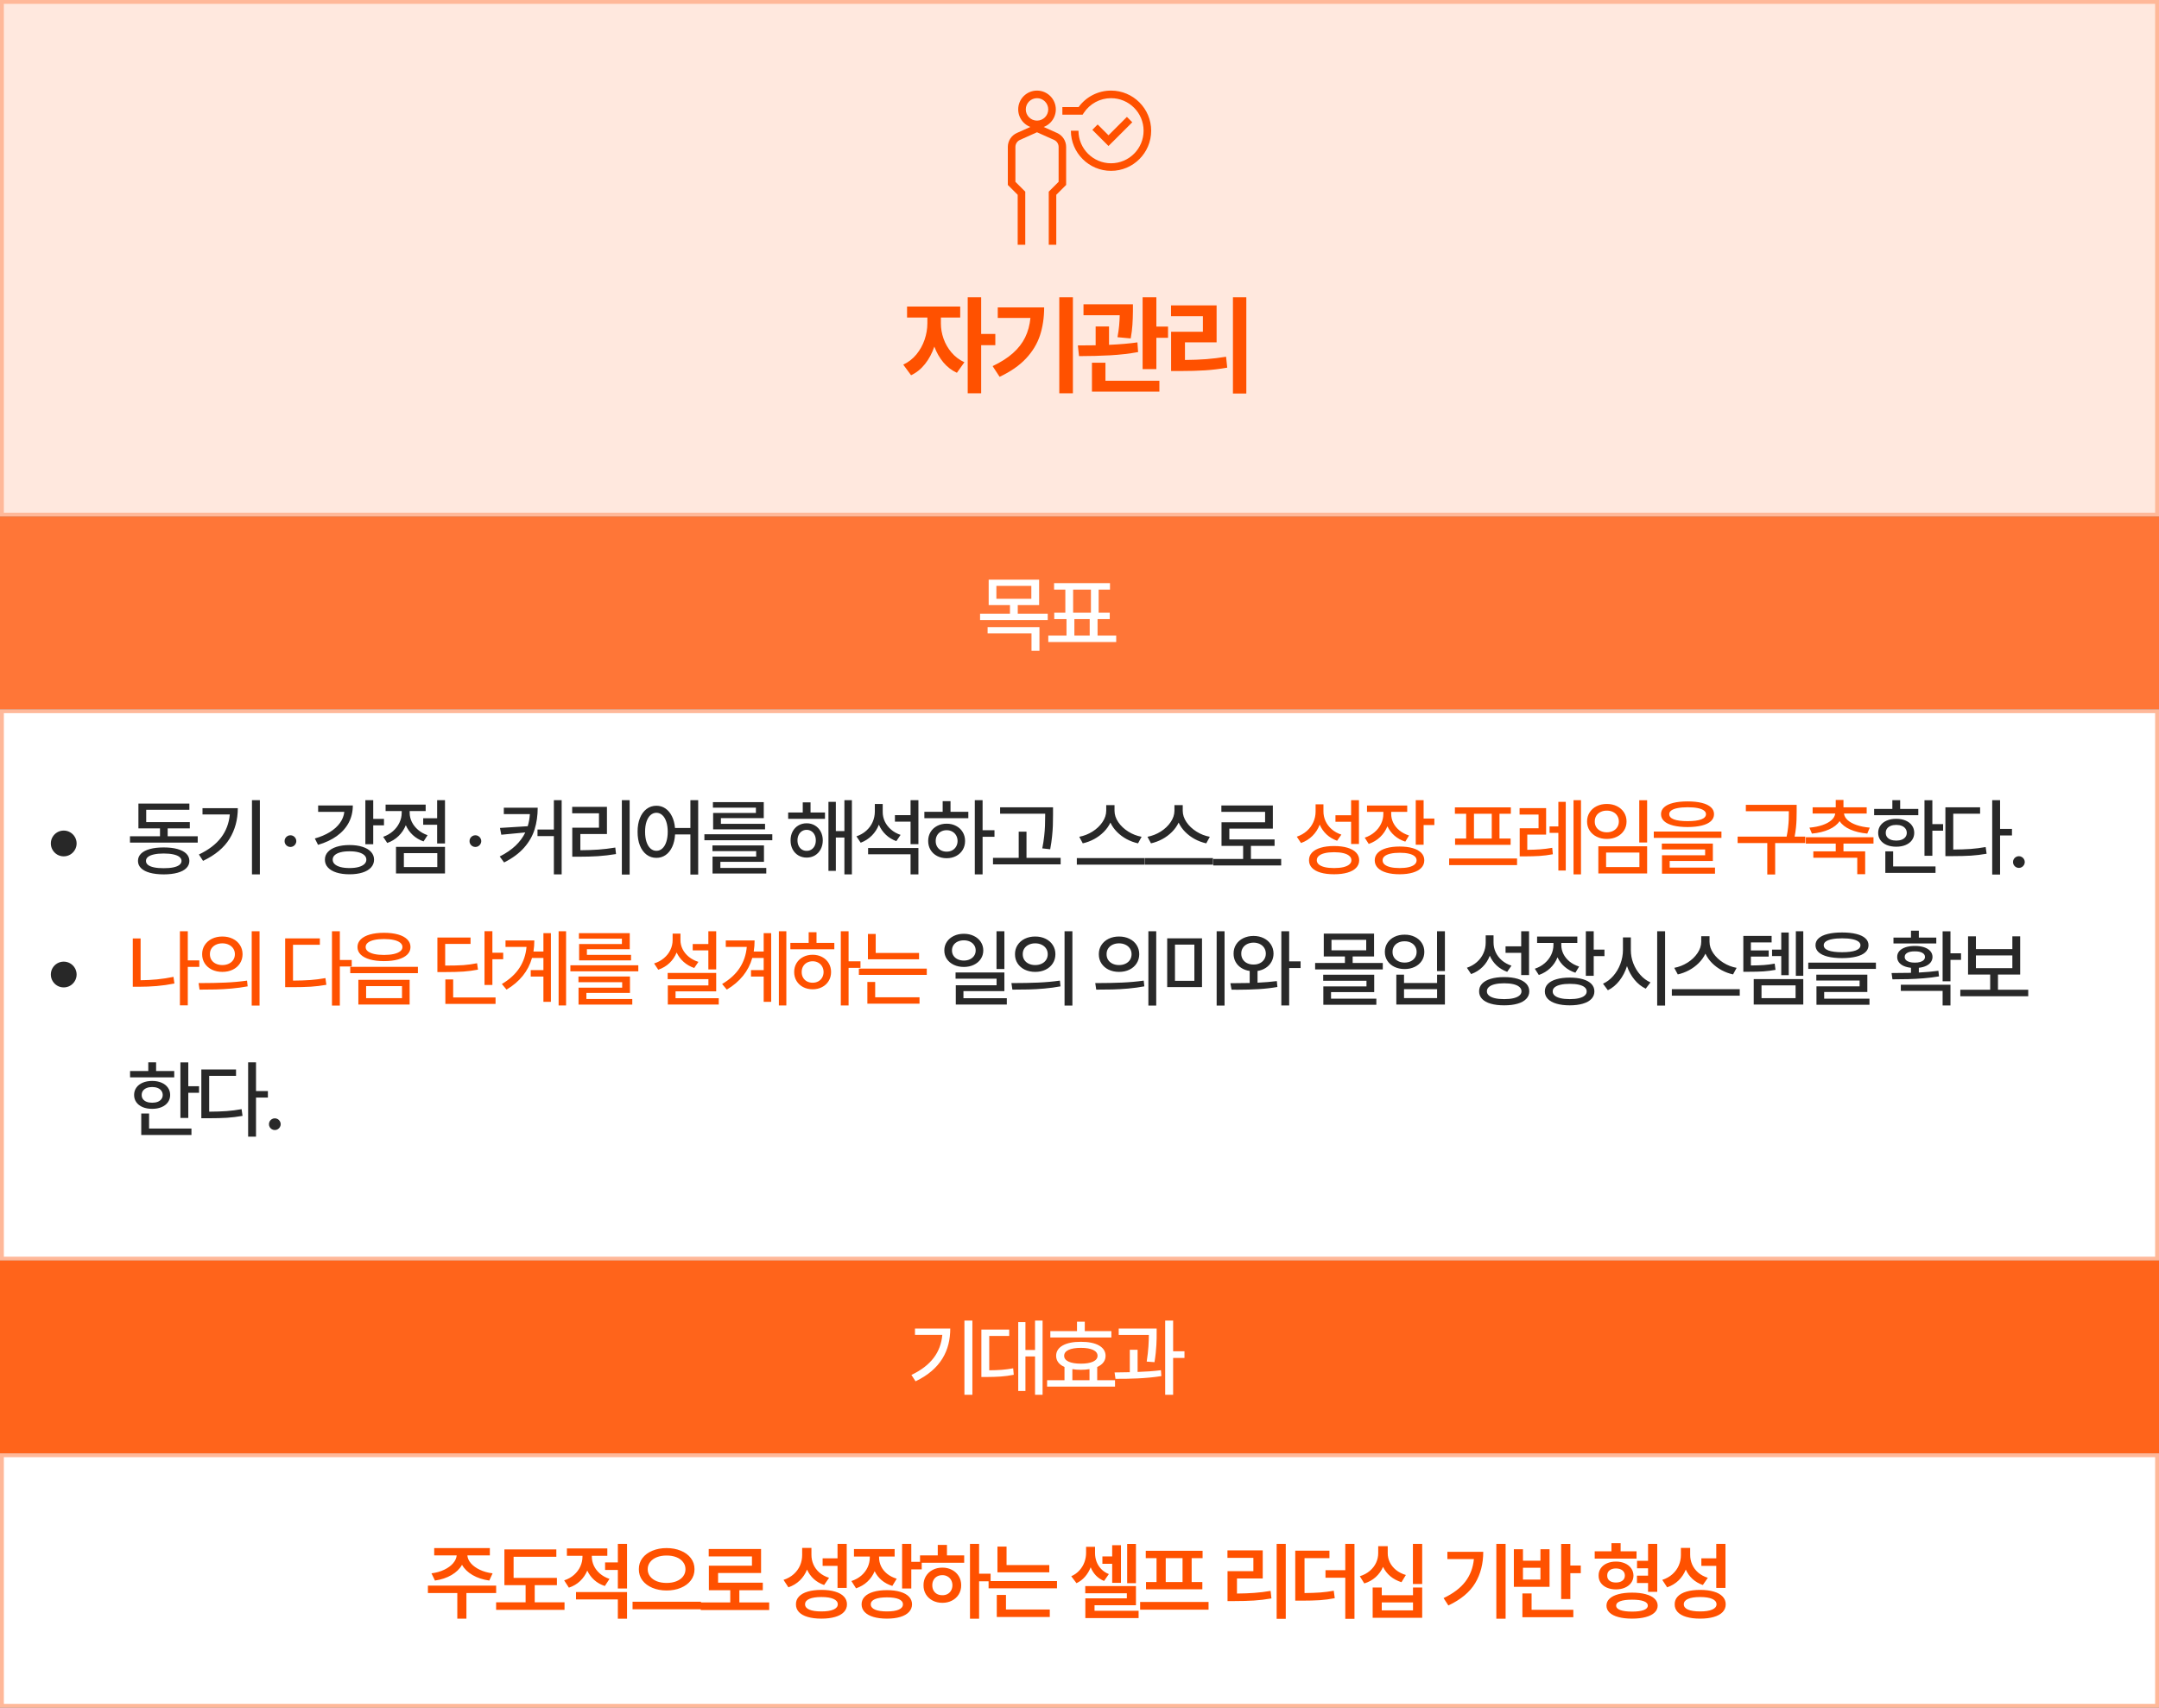
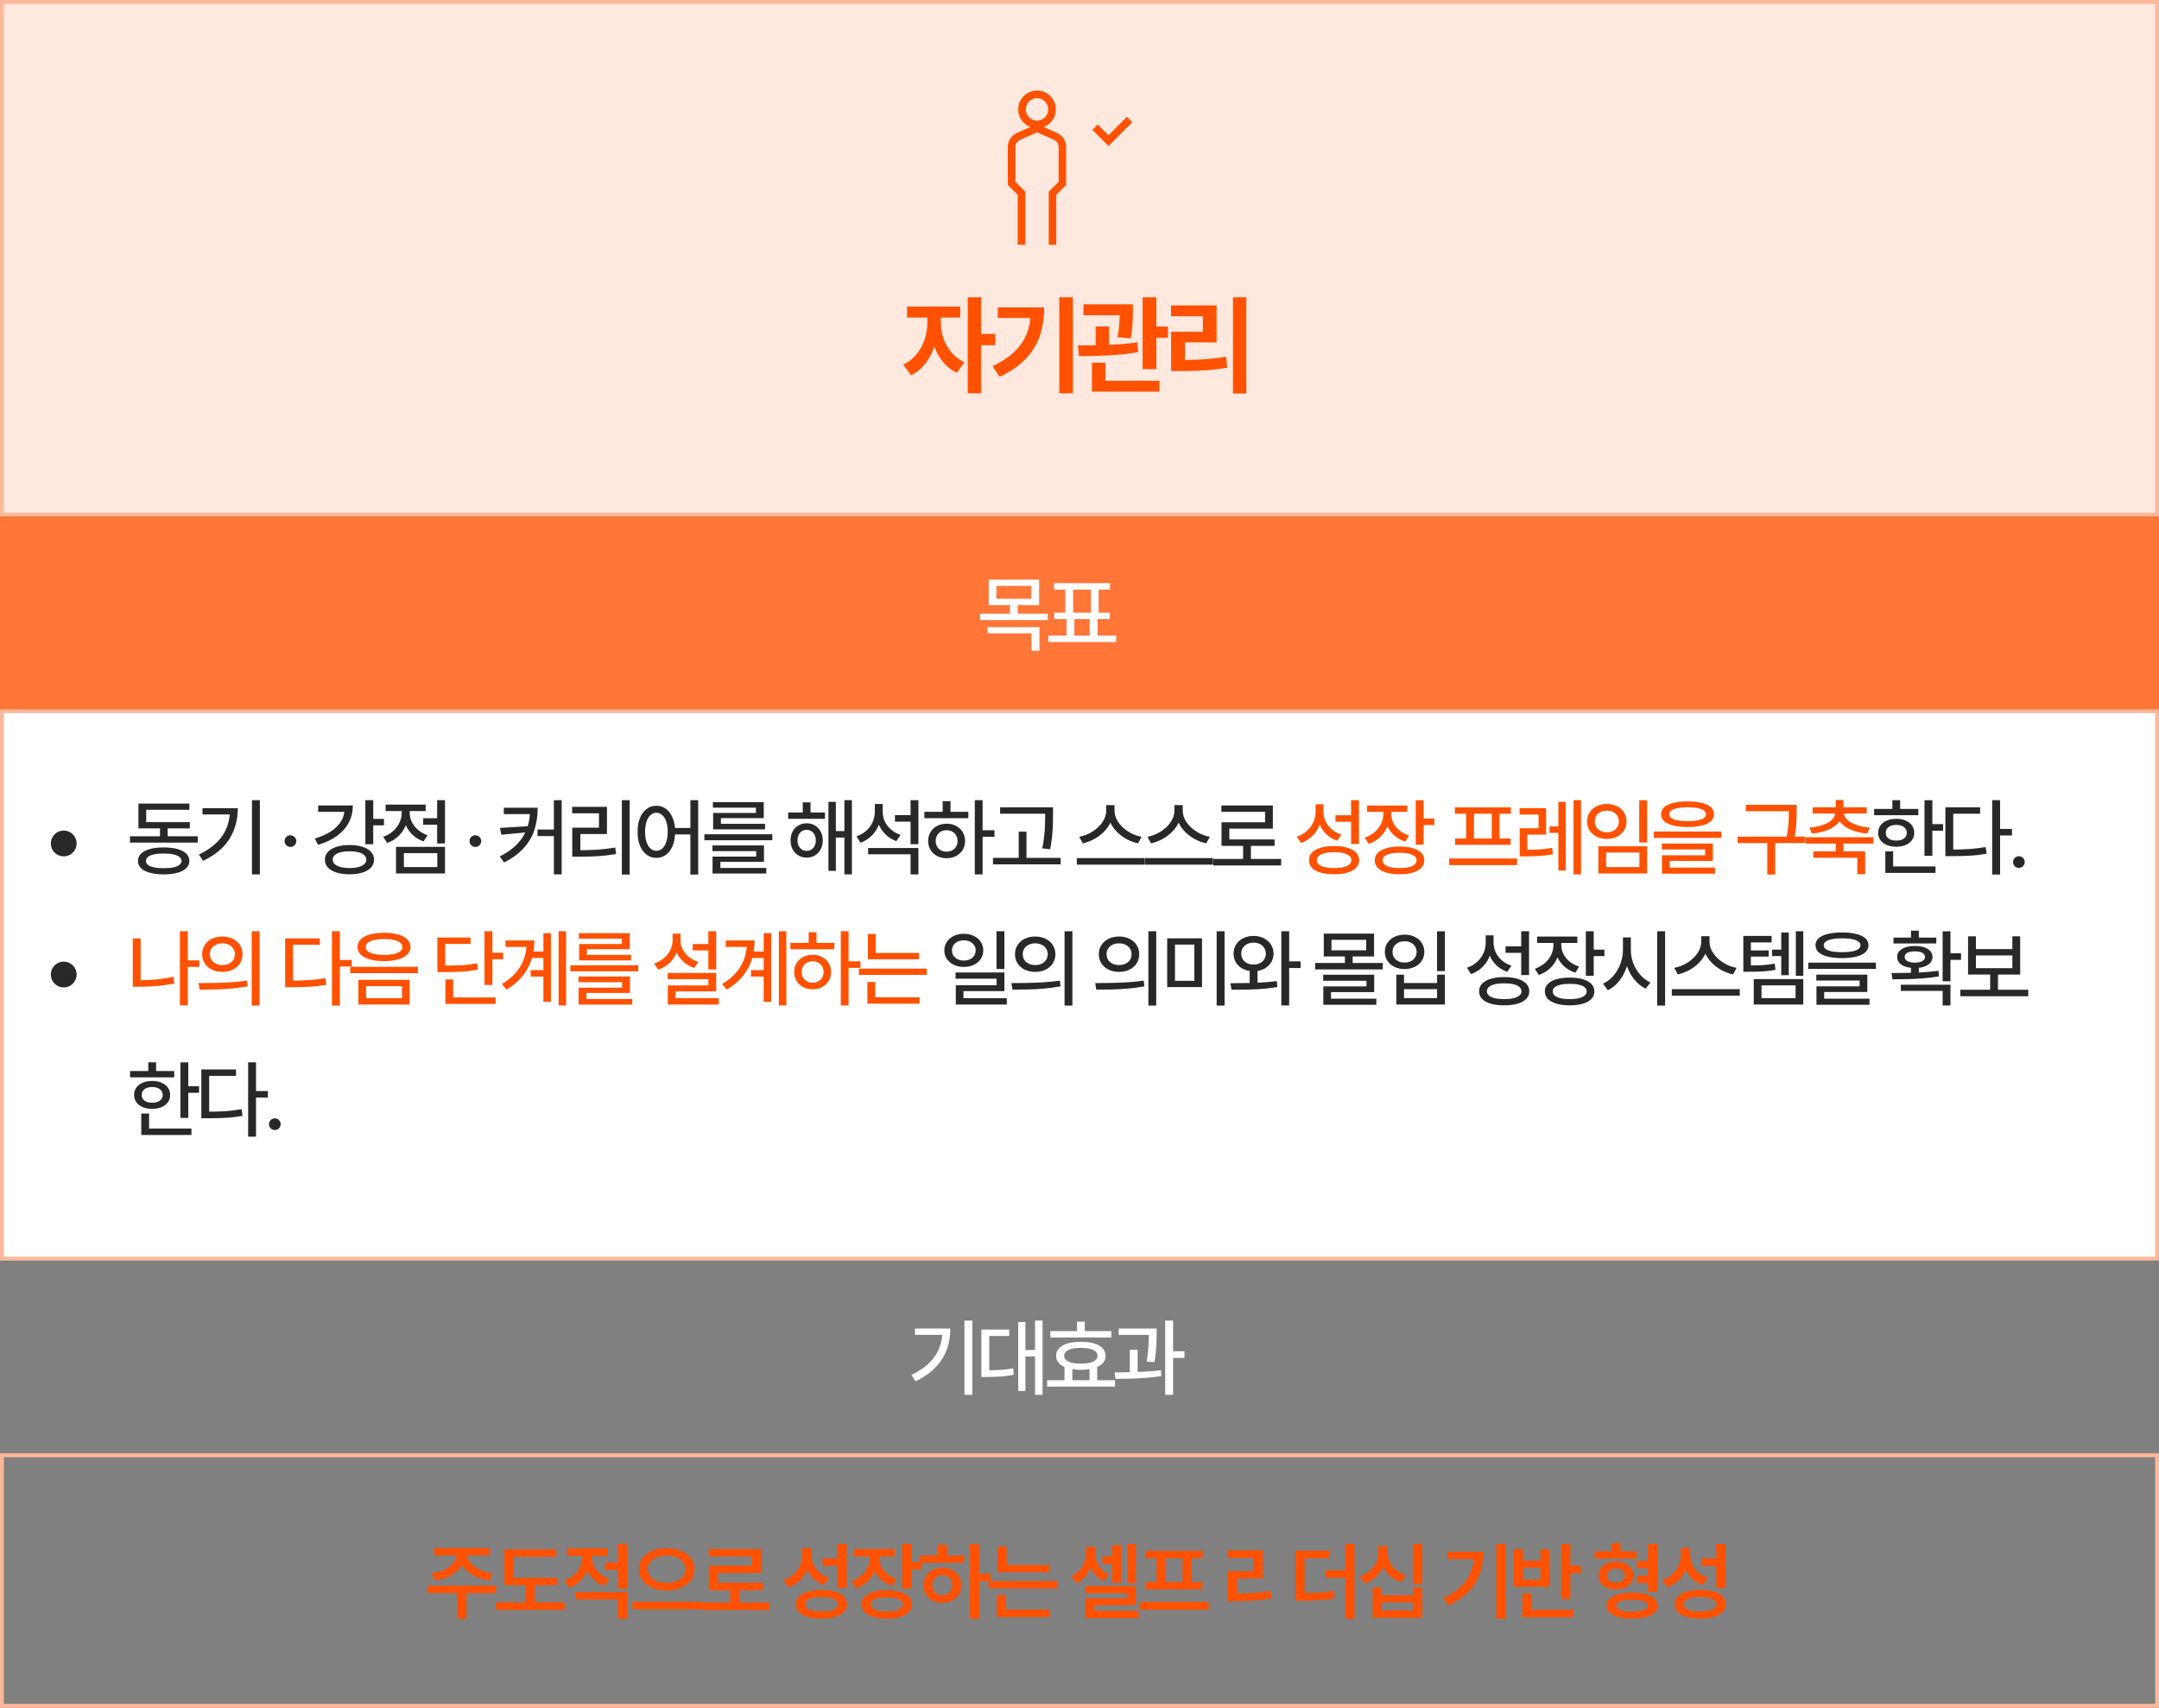
<svg xmlns="http://www.w3.org/2000/svg" width="560" height="443" viewBox="0 0 560 443" fill="none">
  <rect x="0" y="0" width="560" height="443" fill="#808080" stroke="none" />
  <rect x="0.5" y="0.5" width="559" height="133" fill="#FFE8DE" />
  <rect x="0.5" y="0.5" width="559" height="133" stroke="#FFB899" />
  <g clip-path="url(#clip0_4247_2825)">
    <path d="M287.519 37.877L283.325 33.683L284.71 32.29L287.519 35.099L292.296 30.323L293.689 31.716L287.519 37.877Z" fill="#FF5100" />
-     <path d="M288.18 44.322C282.443 44.322 277.769 39.656 277.769 33.911H279.736C279.736 38.57 283.522 42.355 288.18 42.355C292.839 42.355 296.624 38.57 296.624 33.911C296.624 29.253 292.839 25.467 288.18 25.467C285.324 25.467 282.68 26.9 281.106 29.292L280.814 29.74H275.558V27.773H279.768C281.727 25.09 284.836 23.5 288.18 23.5C293.917 23.5 298.591 28.166 298.591 33.911C298.591 39.656 293.925 44.322 288.18 44.322Z" fill="#FF5100" />
    <path d="M268.979 33.25C266.288 33.25 264.1 31.062 264.1 28.371C264.1 25.68 266.288 23.5 268.979 23.5C271.67 23.5 273.858 25.688 273.858 28.379C273.858 31.07 271.67 33.258 268.979 33.258V33.25ZM268.979 25.467C267.374 25.467 266.067 26.774 266.067 28.379C266.067 29.984 267.374 31.291 268.979 31.291C270.584 31.291 271.891 29.984 271.891 28.379C271.891 26.774 270.584 25.467 268.979 25.467Z" fill="#FF5100" />
    <path d="M273.992 63.5H272.024V49.721L274.582 47.163V38.113C274.582 37.326 274.118 36.618 273.401 36.295L268.979 34.312L264.556 36.295C263.84 36.618 263.376 37.326 263.376 38.113V47.163L265.933 49.721V63.5H263.966V50.531L261.409 47.974V38.113C261.409 36.555 262.329 35.139 263.746 34.501L268.971 32.164L274.196 34.501C275.621 35.139 276.533 36.555 276.533 38.113V47.974L273.976 50.531V63.5H273.992Z" fill="#FF5100" />
  </g>
  <path d="M244.051 83.905C244.045 85.207 244.27 86.515 244.728 87.83C245.186 89.145 245.875 90.347 246.797 91.436C247.719 92.519 248.834 93.364 250.142 93.97L248.199 96.706C246.852 96.087 245.682 95.188 244.689 94.008C243.703 92.822 242.923 91.456 242.349 89.909C241.769 91.617 240.967 93.119 239.942 94.414C238.917 95.71 237.709 96.686 236.316 97.344L234.286 94.588C235.614 93.97 236.748 93.09 237.689 91.949C238.63 90.802 239.339 89.528 239.816 88.13C240.293 86.725 240.535 85.316 240.541 83.905V82.377H235.272V79.525H249.059V82.377H244.051V83.905ZM251.003 77.117H254.493V86.631H258.167V89.541H254.493V102.023H251.003V77.117ZM278.289 102.023H274.76V77.117H278.289V102.023ZM257.463 94.975C259.59 93.963 261.343 92.845 262.722 91.62C264.102 90.395 265.159 89.035 265.894 87.54C266.628 86.038 267.089 84.349 267.276 82.474H258.797V79.738H270.834C270.828 82.4 270.467 84.82 269.751 86.999C269.036 89.177 267.827 91.175 266.126 92.993C264.43 94.811 262.149 96.396 259.28 97.75L257.463 94.975ZM293.856 80.492V80.743C293.843 81.987 293.801 83.151 293.73 84.233C293.666 85.31 293.518 86.496 293.286 87.791L289.853 87.472C290.053 86.389 290.195 85.394 290.279 84.485C290.363 83.57 290.414 82.667 290.433 81.778H281.036V78.935H293.856V80.492ZM279.576 89.609C281.181 89.609 282.718 89.596 284.188 89.57V84.688H287.659V89.454C290.456 89.332 292.912 89.119 295.026 88.816L295.2 91.33C292.899 91.749 290.485 92.029 287.958 92.171C285.438 92.307 282.744 92.377 279.875 92.384L279.576 89.609ZM283.23 94.095H286.73V98.775H300.721V101.588H283.23V94.095ZM296.37 77.117H299.938V84.717H302.964V87.627H299.938V95.758H296.37V77.117ZM323.269 102.081H319.798V77.117H323.269V102.081ZM303.739 79.216H315.563V88.807H307.355V93.38C309.353 93.367 311.193 93.296 312.875 93.167C314.558 93.038 316.272 92.829 318.019 92.539L318.319 95.371C316.404 95.713 314.493 95.945 312.585 96.068C310.684 96.19 308.486 96.251 305.991 96.251H303.758V86.061H312.005V82.029H303.739V79.216Z" fill="#FF5100" />
  <rect width="560" height="50" transform="translate(0 134)" fill="#FF7637" />
  <path d="M269.527 150.371V156.967H263.984V159.201H271.762V160.855H254.209V159.201H261.965V156.967H256.443V150.371H269.527ZM258.441 151.982V155.334H267.508V151.982H258.441ZM269.613 162.682V168.826H267.551V164.293H256.164V162.682H269.613ZM289.52 164.873V166.549H271.903V164.873H276.629V160.598H273.45V158.943H276.328V152.949H273.407V151.273H287.909V152.949H284.965V158.943H287.844V160.598H284.686V164.873H289.52ZM278.348 158.943H282.967V152.949H278.348V158.943ZM278.67 164.873H282.645V160.598H278.67V164.873Z" fill="white" />
  <rect x="0.5" y="184.5" width="559" height="142" fill="white" />
  <rect x="0.5" y="184.5" width="559" height="142" stroke="#FFB899" />
  <path d="M16.531 222.144C15.923 222.144 15.364 221.994 14.852 221.695C14.341 221.392 13.935 220.984 13.637 220.472C13.338 219.961 13.188 219.404 13.188 218.801C13.188 218.193 13.338 217.634 13.637 217.122C13.935 216.611 14.341 216.206 14.852 215.907C15.364 215.608 15.923 215.459 16.531 215.459C17.134 215.459 17.691 215.608 18.202 215.907C18.714 216.206 19.119 216.611 19.418 217.122C19.721 217.634 19.873 218.193 19.873 218.801C19.873 219.404 19.721 219.961 19.418 220.472C19.119 220.984 18.714 221.392 18.202 221.695C17.691 221.994 17.134 222.144 16.531 222.144ZM51.285 218.573H33.714V216.94H41.501V214.896H35.902V208.462H49.12V210.073H37.923V213.263H49.234V214.896H43.491V216.94H51.285V218.573ZM35.788 223.329C35.788 222.589 36.054 221.959 36.586 221.437C37.117 220.916 37.882 220.518 38.88 220.244C39.883 219.971 41.078 219.834 42.465 219.834C43.843 219.834 45.028 219.971 46.021 220.244C47.018 220.518 47.783 220.916 48.315 221.437C48.847 221.959 49.115 222.589 49.12 223.329C49.115 224.063 48.847 224.691 48.315 225.213C47.788 225.734 47.026 226.132 46.028 226.405C45.036 226.679 43.848 226.818 42.465 226.823C41.078 226.818 39.883 226.679 38.88 226.405C37.882 226.132 37.117 225.734 36.586 225.213C36.054 224.691 35.788 224.063 35.788 223.329ZM37.862 223.329C37.857 223.739 38.034 224.086 38.394 224.369C38.753 224.653 39.277 224.866 39.966 225.008C40.655 225.154 41.488 225.225 42.465 225.22C43.433 225.225 44.261 225.154 44.95 225.008C45.638 224.866 46.165 224.653 46.53 224.369C46.894 224.081 47.079 223.734 47.084 223.329C47.079 222.924 46.894 222.577 46.53 222.288C46.165 221.999 45.638 221.782 44.95 221.635C44.261 221.483 43.433 221.407 42.465 221.407C41.488 221.407 40.655 221.483 39.966 221.635C39.277 221.782 38.753 221.999 38.394 222.288C38.034 222.577 37.857 222.924 37.862 223.329ZM67.406 226.823H65.355V207.573H67.406V226.823ZM51.59 221.665C54.112 220.465 56.026 219.004 57.333 217.282C58.645 215.555 59.402 213.552 59.605 211.273H52.525V209.647H61.686C61.676 212.63 60.959 215.276 59.536 217.586C58.118 219.895 55.829 221.804 52.669 223.314L51.59 221.665ZM75.34 219.713C75.062 219.713 74.803 219.644 74.566 219.508C74.332 219.371 74.148 219.186 74.011 218.953C73.874 218.72 73.808 218.467 73.813 218.193C73.808 217.92 73.874 217.667 74.011 217.434C74.148 217.201 74.332 217.016 74.566 216.879C74.803 216.742 75.062 216.674 75.34 216.674C75.609 216.674 75.859 216.742 76.092 216.879C76.325 217.016 76.51 217.201 76.647 217.434C76.789 217.667 76.86 217.92 76.86 218.193C76.86 218.467 76.789 218.72 76.647 218.953C76.51 219.186 76.325 219.371 76.092 219.508C75.859 219.644 75.609 219.713 75.34 219.713ZM96.809 212.42H99.597V214.099H96.809V218.999H94.766V207.573H96.809V212.42ZM81.662 217.51C83.156 217.084 84.452 216.532 85.551 215.854C86.655 215.17 87.526 214.385 88.164 213.499C88.808 212.607 89.19 211.645 89.311 210.612H82.52V208.948H91.514C91.514 210.589 91.157 212.081 90.443 213.423C89.729 214.765 88.696 215.919 87.344 216.887C85.997 217.854 84.379 218.611 82.49 219.158L81.662 217.51ZM84.275 223.002C84.27 222.232 84.531 221.561 85.057 220.989C85.584 220.417 86.329 219.979 87.291 219.675C88.253 219.366 89.375 219.211 90.656 219.211C91.942 219.211 93.064 219.366 94.021 219.675C94.984 219.979 95.723 220.417 96.24 220.989C96.761 221.561 97.022 222.232 97.022 223.002C97.022 223.782 96.761 224.458 96.24 225.03C95.723 225.603 94.984 226.041 94.021 226.345C93.064 226.648 91.942 226.8 90.656 226.8C89.375 226.8 88.251 226.648 87.283 226.345C86.321 226.041 85.576 225.603 85.05 225.03C84.528 224.458 84.27 223.782 84.275 223.002ZM86.296 223.002C86.29 223.448 86.463 223.835 86.812 224.164C87.167 224.494 87.673 224.747 88.332 224.924C88.99 225.096 89.765 225.182 90.656 225.182C91.542 225.182 92.315 225.096 92.973 224.924C93.632 224.747 94.138 224.494 94.492 224.164C94.847 223.835 95.024 223.448 95.024 223.002C95.024 222.551 94.847 222.164 94.492 221.84C94.138 221.511 93.632 221.26 92.973 221.088C92.315 220.916 91.542 220.832 90.656 220.837C89.765 220.832 88.99 220.916 88.332 221.088C87.673 221.26 87.167 221.511 86.812 221.84C86.463 222.164 86.29 222.551 86.296 223.002ZM115.422 218.801H113.386V213.954H109.77V212.268H113.386V207.573H115.422V218.801ZM99.386 217.077C100.353 216.742 101.199 216.256 101.923 215.618C102.652 214.975 103.212 214.241 103.602 213.415C103.997 212.59 104.194 211.736 104.194 210.855V210.399H100.016V208.728H110.408V210.399H106.261V210.863C106.261 211.663 106.446 212.445 106.815 213.21C107.19 213.975 107.727 214.658 108.426 215.261C109.13 215.864 109.955 216.33 110.902 216.659L109.862 218.269C108.793 217.9 107.864 217.35 107.074 216.621C106.289 215.892 105.683 215.041 105.258 214.068C104.827 215.142 104.199 216.079 103.374 216.879C102.548 217.679 101.571 218.277 100.442 218.672L99.386 217.077ZM102.713 219.69H115.422V226.58H102.713V219.69ZM113.424 224.924V221.316H104.757V224.924H113.424ZM123.311 219.713C123.032 219.713 122.774 219.644 122.536 219.508C122.303 219.371 122.118 219.186 121.981 218.953C121.845 218.72 121.779 218.467 121.784 218.193C121.779 217.92 121.845 217.667 121.981 217.434C122.118 217.201 122.303 217.016 122.536 216.879C122.774 216.742 123.032 216.674 123.311 216.674C123.579 216.674 123.83 216.742 124.063 216.879C124.296 217.016 124.481 217.201 124.617 217.434C124.759 217.667 124.83 217.92 124.83 218.193C124.83 218.467 124.759 218.72 124.617 218.953C124.481 219.186 124.296 219.371 124.063 219.508C123.83 219.644 123.579 219.713 123.311 219.713ZM139.47 209.526C139.465 211.561 139.199 213.428 138.672 215.124C138.15 216.821 137.249 218.401 135.968 219.865C134.691 221.328 132.954 222.617 130.756 223.731L129.617 222.182C131.273 221.341 132.643 220.404 133.727 219.371C134.81 218.338 135.651 217.196 136.249 215.945L130.027 216.537L129.685 214.775L136.879 214.327C137.178 213.359 137.365 212.314 137.441 211.189H130.68V209.526H139.47ZM139.416 215.193H143.663V207.573H145.684V226.823H143.663V216.887H139.416V215.193ZM163.317 226.861H161.296V207.573H163.317V226.861ZM148.412 209.305H157.429V216.347H150.531V220.556C152.213 220.546 153.763 220.493 155.181 220.396C156.599 220.295 158.07 220.118 159.594 219.865L159.784 221.551C158.179 221.814 156.621 221.997 155.112 222.098C153.608 222.194 151.932 222.242 150.083 222.242H148.435V214.706H155.363V210.977H148.412V209.305ZM170.261 209.017C171.127 209.017 171.904 209.252 172.593 209.723C173.287 210.194 173.849 210.865 174.28 211.736C174.715 212.602 174.984 213.62 175.085 214.79H179.073V207.573H181.094V226.861H179.073V216.454H175.1C175.029 217.689 174.781 218.766 174.356 219.682C173.93 220.599 173.363 221.305 172.654 221.802C171.95 222.293 171.152 222.539 170.261 222.539C169.304 222.539 168.456 222.263 167.716 221.711C166.977 221.154 166.399 220.366 165.984 219.348C165.574 218.325 165.371 217.132 165.376 215.77C165.371 214.418 165.574 213.233 165.984 212.215C166.399 211.192 166.977 210.404 167.716 209.852C168.456 209.295 169.304 209.017 170.261 209.017ZM167.321 215.77C167.321 216.773 167.443 217.646 167.686 218.391C167.934 219.135 168.278 219.708 168.719 220.108C169.165 220.508 169.679 220.708 170.261 220.708C170.838 220.708 171.347 220.508 171.788 220.108C172.234 219.708 172.578 219.135 172.821 218.391C173.069 217.646 173.193 216.773 173.193 215.77C173.193 214.777 173.069 213.911 172.821 213.172C172.578 212.427 172.234 211.855 171.788 211.455C171.347 211.05 170.838 210.845 170.261 210.84C169.679 210.845 169.165 211.047 168.719 211.448C168.278 211.848 167.934 212.42 167.686 213.164C167.443 213.904 167.321 214.772 167.321 215.77ZM200.322 217.973H182.705V216.408H200.322V217.973ZM184.794 219.318H198.157V223.564H186.853V225.152H198.757V226.595H184.817V222.204H196.136V220.791H184.794V219.318ZM184.916 208.075H198.104V212.238H186.99V213.704H198.438V215.14H184.969V210.893H196.068V209.51H184.916V208.075ZM213.984 212.412H204.435V210.764H208.218V208.143H210.239V210.764H213.984V212.412ZM205.058 217.996C205.053 217.145 205.227 216.383 205.582 215.709C205.942 215.036 206.438 214.512 207.071 214.137C207.709 213.757 208.428 213.567 209.228 213.567C210.029 213.567 210.745 213.757 211.378 214.137C212.011 214.512 212.508 215.036 212.867 215.709C213.227 216.383 213.409 217.145 213.414 217.996C213.409 218.862 213.227 219.634 212.867 220.313C212.508 220.991 212.011 221.521 211.378 221.901C210.745 222.28 210.029 222.47 209.228 222.47C208.428 222.47 207.709 222.28 207.071 221.901C206.438 221.521 205.942 220.991 205.582 220.313C205.227 219.629 205.053 218.857 205.058 217.996ZM206.851 217.996C206.851 218.533 206.952 219.009 207.155 219.424C207.357 219.834 207.638 220.153 207.998 220.381C208.357 220.609 208.768 220.721 209.228 220.715C209.684 220.721 210.092 220.609 210.451 220.381C210.816 220.153 211.1 219.834 211.302 219.424C211.505 219.009 211.606 218.533 211.606 217.996C211.606 217.469 211.505 217.001 211.302 216.59C211.1 216.175 210.816 215.851 210.451 215.618C210.092 215.385 209.684 215.269 209.228 215.269C208.768 215.269 208.357 215.385 207.998 215.618C207.638 215.851 207.357 216.175 207.155 216.59C206.952 217.001 206.851 217.469 206.851 217.996ZM214.88 208.006H216.802V215.595H219.021V207.573H220.965V226.823H219.021V217.259H216.802V225.919H214.88V208.006ZM228.958 210.635C228.953 211.491 229.135 212.314 229.505 213.104C229.88 213.889 230.417 214.585 231.115 215.193C231.819 215.8 232.645 216.261 233.592 216.575L232.49 218.201C231.442 217.821 230.531 217.262 229.756 216.522C228.981 215.783 228.383 214.919 227.963 213.932C227.542 215.015 226.93 215.96 226.124 216.765C225.319 217.57 224.359 218.186 223.245 218.611L222.144 216.955C223.136 216.616 223.99 216.125 224.704 215.481C225.423 214.838 225.97 214.091 226.345 213.24C226.72 212.384 226.909 211.48 226.915 210.528V208.561H228.958V210.635ZM225.167 219.986H238.218V226.823H236.182V221.604H225.167V219.986ZM232.126 211.463H236.182V207.573H238.218V218.983H236.182V213.149H232.126V211.463ZM254.864 215.375H257.948V217.069H254.864V226.823H252.843V207.573H254.864V215.375ZM239.761 210.589H244.509V207.824H246.545V210.589H251.164V212.253H239.761V210.589ZM240.749 218.155C240.749 217.289 240.954 216.517 241.364 215.838C241.775 215.16 242.344 214.631 243.074 214.251C243.803 213.866 244.626 213.673 245.543 213.673C246.449 213.673 247.264 213.866 247.989 214.251C248.718 214.631 249.288 215.162 249.698 215.846C250.113 216.525 250.321 217.294 250.321 218.155C250.321 219.021 250.113 219.794 249.698 220.472C249.288 221.151 248.718 221.68 247.989 222.06C247.264 222.44 246.449 222.63 245.543 222.63C244.626 222.63 243.803 222.44 243.074 222.06C242.344 221.68 241.775 221.151 241.364 220.472C240.954 219.794 240.749 219.021 240.749 218.155ZM242.701 218.155C242.696 218.702 242.815 219.186 243.058 219.606C243.302 220.027 243.638 220.353 244.069 220.586C244.504 220.814 244.996 220.928 245.543 220.928C246.079 220.928 246.561 220.814 246.986 220.586C247.416 220.353 247.753 220.027 247.996 219.606C248.244 219.186 248.371 218.702 248.376 218.155C248.371 217.613 248.244 217.13 247.996 216.704C247.753 216.279 247.416 215.95 246.986 215.717C246.561 215.479 246.079 215.36 245.543 215.36C244.996 215.36 244.504 215.479 244.069 215.717C243.638 215.95 243.302 216.279 243.058 216.704C242.815 217.13 242.696 217.613 242.701 218.155ZM273.135 211.311C273.13 212.415 273.114 213.362 273.089 214.152C273.064 214.937 272.998 215.854 272.892 216.902C272.79 217.95 272.626 219.085 272.398 220.305L270.347 220.077C270.57 218.953 270.734 217.892 270.841 216.894C270.952 215.892 271.02 215 271.046 214.22C271.076 213.44 271.094 212.526 271.099 211.478V211.311V211.083H259.407V209.427H273.135V211.311ZM257.562 222.539H264.231V215.747H266.252V222.539H275.11V224.225H257.562V222.539ZM289.083 210.308C289.083 211.326 289.407 212.314 290.056 213.271C290.709 214.228 291.575 215.046 292.654 215.724C293.737 216.403 294.89 216.851 296.11 217.069L295.183 218.771C294.155 218.548 293.17 218.183 292.228 217.677C291.291 217.17 290.458 216.55 289.729 215.816C289 215.081 288.43 214.271 288.02 213.385C287.604 214.266 287.03 215.074 286.295 215.808C285.566 216.542 284.733 217.163 283.796 217.669C282.859 218.176 281.876 218.543 280.848 218.771L279.937 217.069C281.152 216.841 282.297 216.39 283.371 215.717C284.444 215.038 285.305 214.22 285.953 213.263C286.602 212.306 286.928 211.321 286.933 210.308V208.857H289.083V210.308ZM279.306 222.599H296.923V224.294H279.306V222.599ZM306.777 210.308C306.777 211.326 307.101 212.314 307.749 213.271C308.403 214.228 309.269 215.046 310.347 215.724C311.431 216.403 312.583 216.851 313.804 217.069L312.877 218.771C311.849 218.548 310.864 218.183 309.922 217.677C308.985 217.17 308.152 216.55 307.423 215.816C306.693 215.081 306.124 214.271 305.713 213.385C305.298 214.266 304.723 215.074 303.989 215.808C303.26 216.542 302.427 217.163 301.49 217.669C300.553 218.176 299.57 218.543 298.542 218.771L297.63 217.069C298.846 216.841 299.991 216.39 301.064 215.717C302.138 215.038 302.999 214.22 303.647 213.263C304.295 212.306 304.622 211.321 304.627 210.308V208.857H306.777V210.308ZM297 222.599H314.617V224.294H297V222.599ZM332.31 224.514H314.694V222.82H322.442V219.432H316.836V213.309H328.14V210.604H316.798V208.941H330.153V214.95H318.864V217.76H330.601V219.432H324.463V222.82H332.31V224.514ZM501.215 213.78H504.003V215.481H501.215V221.999H499.171V207.588H501.215V213.78ZM486.113 209.837H490.838V207.581H492.866V209.837H497.569V211.478H486.113V209.837ZM487.161 216.051C487.161 215.322 487.356 214.684 487.746 214.137C488.136 213.585 488.685 213.159 489.395 212.86C490.104 212.557 490.921 212.405 491.848 212.405C492.76 212.405 493.568 212.557 494.272 212.86C494.981 213.159 495.53 213.585 495.92 214.137C496.315 214.684 496.513 215.322 496.513 216.051C496.513 216.765 496.315 217.396 495.92 217.943C495.53 218.485 494.981 218.905 494.272 219.204C493.568 219.497 492.76 219.644 491.848 219.644C490.921 219.644 490.104 219.497 489.395 219.204C488.685 218.905 488.136 218.485 487.746 217.943C487.356 217.396 487.161 216.765 487.161 216.051ZM489.015 220.852H491.043V224.757H502.035V226.428H489.015V220.852ZM489.129 216.051C489.124 216.461 489.232 216.818 489.455 217.122C489.683 217.426 490.002 217.659 490.412 217.821C490.823 217.978 491.301 218.057 491.848 218.057C492.39 218.057 492.866 217.978 493.276 217.821C493.687 217.659 494.006 217.426 494.234 217.122C494.461 216.818 494.578 216.461 494.583 216.051C494.578 215.631 494.461 215.266 494.234 214.957C494.006 214.643 493.687 214.403 493.276 214.235C492.866 214.068 492.39 213.985 491.848 213.985C491.301 213.985 490.823 214.068 490.412 214.235C490.002 214.403 489.683 214.643 489.455 214.957C489.232 215.266 489.124 215.631 489.129 216.051ZM518.779 215.026H521.864V216.72H518.779V226.861H516.736V207.573H518.779V215.026ZM504.596 209.427H513.599V211.083H506.632V220.381C508.344 220.371 509.843 220.32 511.13 220.229C512.421 220.133 513.725 219.966 515.042 219.728L515.285 221.468C513.907 221.711 512.558 221.875 511.236 221.961C509.914 222.042 508.337 222.083 506.503 222.083H506.146H504.596V209.427ZM523.665 225.144C523.387 225.144 523.128 225.076 522.89 224.939C522.657 224.802 522.472 224.618 522.336 224.385C522.199 224.152 522.133 223.898 522.138 223.625C522.133 223.352 522.199 223.098 522.336 222.865C522.472 222.632 522.657 222.448 522.89 222.311C523.128 222.174 523.387 222.106 523.665 222.106C523.934 222.106 524.184 222.174 524.417 222.311C524.65 222.448 524.835 222.632 524.972 222.865C525.114 223.098 525.184 223.352 525.184 223.625C525.184 223.898 525.114 224.152 524.972 224.385C524.835 224.618 524.65 224.802 524.417 224.939C524.184 225.076 523.934 225.144 523.665 225.144ZM16.531 256.144C15.923 256.144 15.364 255.994 14.852 255.695C14.341 255.392 13.935 254.984 13.637 254.472C13.338 253.961 13.188 253.404 13.188 252.801C13.188 252.193 13.338 251.634 13.637 251.122C13.935 250.611 14.341 250.206 14.852 249.907C15.364 249.608 15.923 249.459 16.531 249.459C17.134 249.459 17.691 249.608 18.202 249.907C18.714 250.206 19.119 250.611 19.418 251.122C19.721 251.634 19.873 252.193 19.873 252.801C19.873 253.404 19.721 253.961 19.418 254.472C19.119 254.984 18.714 255.392 18.202 255.695C17.691 255.994 17.134 256.144 16.531 256.144ZM250.003 242.234C250.96 242.234 251.821 242.419 252.586 242.789C253.351 243.158 253.951 243.67 254.387 244.323C254.822 244.977 255.042 245.718 255.047 246.549C255.042 247.375 254.822 248.114 254.387 248.767C253.951 249.416 253.351 249.922 252.586 250.287C251.821 250.651 250.96 250.834 250.003 250.834C249.036 250.834 248.167 250.651 247.398 250.287C246.628 249.922 246.025 249.416 245.59 248.767C245.154 248.119 244.936 247.38 244.936 246.549C244.936 245.718 245.154 244.977 245.59 244.323C246.025 243.67 246.628 243.158 247.398 242.789C248.167 242.419 249.036 242.234 250.003 242.234ZM246.927 246.549C246.922 247.066 247.051 247.524 247.314 247.924C247.577 248.319 247.945 248.628 248.416 248.851C248.887 249.069 249.416 249.177 250.003 249.177C250.586 249.177 251.11 249.069 251.576 248.851C252.042 248.628 252.406 248.319 252.67 247.924C252.938 247.524 253.072 247.066 253.072 246.549C253.072 246.032 252.938 245.577 252.67 245.182C252.406 244.782 252.042 244.473 251.576 244.255C251.11 244.037 250.586 243.928 250.003 243.928C249.416 243.928 248.887 244.037 248.416 244.255C247.945 244.473 247.577 244.782 247.314 245.182C247.051 245.577 246.922 246.032 246.927 246.549ZM247.853 252.262H260.517V257.101H249.897V258.947H261.148V260.58H247.914V255.581H258.489V253.88H247.853V252.262ZM258.474 241.573H260.517V251.373H258.474V241.573ZM268.51 242.941C269.513 242.941 270.411 243.136 271.207 243.526C272.002 243.91 272.622 244.452 273.068 245.151C273.519 245.845 273.746 246.638 273.752 247.529C273.746 248.42 273.519 249.215 273.068 249.914C272.622 250.608 272.002 251.15 271.207 251.54C270.411 251.925 269.513 252.117 268.51 252.117C267.507 252.117 266.606 251.925 265.805 251.54C265.01 251.15 264.387 250.608 263.937 249.914C263.486 249.215 263.263 248.42 263.268 247.529C263.263 246.643 263.486 245.853 263.937 245.159C264.387 244.46 265.01 243.916 265.805 243.526C266.606 243.136 267.507 242.941 268.51 242.941ZM263.002 255.019C265.21 255.019 267.304 254.976 269.285 254.89C271.27 254.804 273.146 254.634 274.914 254.381L275.073 255.87C273.726 256.123 272.328 256.313 270.88 256.44C269.437 256.567 268.082 256.645 266.816 256.675C265.555 256.706 264.147 256.721 262.592 256.721L262.341 255.019H263.002ZM265.281 247.529C265.276 248.086 265.41 248.58 265.684 249.01C265.962 249.436 266.347 249.765 266.839 249.998C267.335 250.231 267.892 250.347 268.51 250.347C269.128 250.347 269.682 250.231 270.173 249.998C270.67 249.765 271.057 249.436 271.336 249.01C271.619 248.58 271.761 248.086 271.761 247.529C271.761 246.972 271.619 246.481 271.336 246.055C271.057 245.63 270.67 245.301 270.173 245.068C269.682 244.83 269.128 244.711 268.51 244.711C267.892 244.711 267.335 244.83 266.839 245.068C266.347 245.301 265.962 245.63 265.684 246.055C265.41 246.481 265.276 246.972 265.281 247.529ZM276.122 241.573H278.158V260.861H276.122V241.573ZM290.255 242.941C291.257 242.941 292.156 243.136 292.951 243.526C293.746 243.91 294.367 244.452 294.813 245.151C295.263 245.845 295.491 246.638 295.496 247.529C295.491 248.42 295.263 249.215 294.813 249.914C294.367 250.608 293.746 251.15 292.951 251.54C292.156 251.925 291.257 252.117 290.255 252.117C289.252 252.117 288.35 251.925 287.55 251.54C286.755 251.15 286.132 250.608 285.681 249.914C285.231 249.215 285.008 248.42 285.013 247.529C285.008 246.643 285.231 245.853 285.681 245.159C286.132 244.46 286.755 243.916 287.55 243.526C288.35 243.136 289.252 242.941 290.255 242.941ZM284.747 255.019C286.955 255.019 289.049 254.976 291.029 254.89C293.015 254.804 294.891 254.634 296.659 254.381L296.818 255.87C295.471 256.123 294.073 256.313 292.625 256.44C291.181 256.567 289.827 256.645 288.56 256.675C287.299 256.706 285.892 256.721 284.337 256.721L284.086 255.019H284.747ZM287.026 247.529C287.021 248.086 287.155 248.58 287.429 249.01C287.707 249.436 288.092 249.765 288.583 249.998C289.08 250.231 289.637 250.347 290.255 250.347C290.872 250.347 291.427 250.231 291.918 249.998C292.415 249.765 292.802 249.436 293.081 249.01C293.364 248.58 293.506 248.086 293.506 247.529C293.506 246.972 293.364 246.481 293.081 246.055C292.802 245.63 292.415 245.301 291.918 245.068C291.427 244.83 290.872 244.711 290.255 244.711C289.637 244.711 289.08 244.83 288.583 245.068C288.092 245.301 287.707 245.63 287.429 246.055C287.155 246.481 287.021 246.972 287.026 247.529ZM297.866 241.573H299.902V260.861H297.866V241.573ZM311.777 256.068H302.745V243.419H311.777V256.068ZM309.794 254.427V245.037H304.765V254.427H309.794ZM315.575 241.573H317.626V260.861H315.575V241.573ZM325.156 242.789C326.133 242.794 327.014 242.991 327.799 243.381C328.584 243.771 329.2 244.313 329.645 245.007C330.096 245.701 330.324 246.491 330.329 247.377C330.324 248.157 330.144 248.866 329.79 249.504C329.44 250.137 328.952 250.659 328.324 251.069C327.701 251.479 326.987 251.748 326.181 251.874V254.921C328.06 254.834 329.729 254.695 331.187 254.503L331.332 256.03C329.777 256.303 328.149 256.491 326.447 256.592C324.751 256.693 322.983 256.744 321.145 256.744C320.37 256.744 319.803 256.741 319.443 256.736L319.132 255.057C321.314 255.047 322.986 255.027 324.145 254.997V251.874C323.32 251.753 322.591 251.489 321.958 251.084C321.324 250.674 320.833 250.152 320.484 249.519C320.134 248.881 319.962 248.167 319.967 247.377C319.962 246.491 320.18 245.701 320.62 245.007C321.066 244.308 321.682 243.766 322.466 243.381C323.257 242.991 324.153 242.794 325.156 242.789ZM321.958 247.377C321.952 247.939 322.087 248.436 322.36 248.866C322.634 249.297 323.013 249.631 323.5 249.869C323.991 250.102 324.543 250.216 325.156 250.211C325.758 250.216 326.298 250.102 326.774 249.869C327.255 249.631 327.632 249.297 327.906 248.866C328.184 248.436 328.326 247.939 328.331 247.377C328.326 246.815 328.187 246.321 327.913 245.896C327.64 245.465 327.263 245.131 326.781 244.893C326.3 244.655 325.758 244.533 325.156 244.528C324.538 244.533 323.986 244.655 323.5 244.893C323.013 245.131 322.634 245.465 322.36 245.896C322.087 246.321 321.952 246.815 321.958 247.377ZM332.35 241.573H334.386V249.39H337.348V251.115H334.386V260.823H332.35V241.573ZM358.668 251.472H341.119V249.8H348.845V248.122H343.36V242.189H356.404V248.122H350.851V249.8H358.668V251.472ZM343.208 252.854H356.442V257.367H345.244V259.061H356.996V260.641H343.246V255.885H354.436V254.412H343.208V252.854ZM354.368 246.519V243.799H345.358V246.519H354.368ZM374.781 251.905H372.738V241.573H374.781V251.905ZM359.2 246.936C359.2 246.065 359.421 245.291 359.861 244.612C360.307 243.928 360.917 243.399 361.692 243.024C362.472 242.644 363.351 242.457 364.328 242.462C365.301 242.457 366.174 242.644 366.949 243.024C367.729 243.399 368.339 243.928 368.78 244.612C369.221 245.291 369.441 246.065 369.441 246.936C369.441 247.797 369.221 248.567 368.78 249.246C368.339 249.919 367.729 250.444 366.949 250.818C366.174 251.193 365.301 251.381 364.328 251.381C363.351 251.381 362.472 251.193 361.692 250.818C360.917 250.444 360.307 249.919 359.861 249.246C359.421 248.567 359.2 247.797 359.2 246.936ZM361.198 246.936C361.193 247.478 361.322 247.959 361.586 248.38C361.854 248.795 362.227 249.119 362.703 249.352C363.179 249.585 363.721 249.702 364.328 249.702C364.926 249.702 365.46 249.585 365.931 249.352C366.407 249.119 366.777 248.795 367.04 248.38C367.309 247.959 367.443 247.478 367.443 246.936C367.443 246.395 367.309 245.913 367.04 245.493C366.777 245.073 366.407 244.749 365.931 244.521C365.46 244.288 364.926 244.174 364.328 244.179C363.721 244.174 363.179 244.288 362.703 244.521C362.227 244.749 361.854 245.073 361.586 245.493C361.322 245.913 361.193 246.395 361.198 246.936ZM362.178 252.839H364.176V254.997H372.753V252.839H374.781V260.58H362.178V252.839ZM372.753 258.916V256.607H364.176V258.916H372.753ZM387.395 244.468C387.39 245.359 387.572 246.207 387.942 247.012C388.317 247.818 388.853 248.524 389.552 249.132C390.256 249.735 391.087 250.193 392.044 250.507L390.935 252.102C389.882 251.722 388.97 251.175 388.2 250.461C387.435 249.742 386.843 248.896 386.422 247.924C386.002 249.038 385.377 250.008 384.546 250.834C383.721 251.654 382.73 252.272 381.576 252.687L380.482 251.046C381.49 250.702 382.358 250.206 383.088 249.557C383.822 248.904 384.382 248.147 384.766 247.286C385.156 246.425 385.354 245.513 385.359 244.551V242.644H387.395V244.468ZM383.65 257.154C383.645 256.384 383.903 255.723 384.425 255.171C384.946 254.619 385.696 254.199 386.673 253.91C387.651 253.616 388.81 253.47 390.152 253.47C391.495 253.47 392.652 253.616 393.624 253.91C394.602 254.199 395.351 254.619 395.873 255.171C396.399 255.723 396.663 256.384 396.663 257.154C396.663 257.919 396.399 258.575 395.873 259.122C395.351 259.669 394.602 260.084 393.624 260.367C392.652 260.651 391.495 260.793 390.152 260.793C388.805 260.793 387.643 260.651 386.666 260.367C385.688 260.084 384.939 259.669 384.417 259.122C383.9 258.575 383.645 257.919 383.65 257.154ZM385.67 257.154C385.665 257.579 385.84 257.944 386.195 258.248C386.549 258.552 387.063 258.785 387.737 258.947C388.41 259.104 389.216 259.182 390.152 259.182C391.084 259.182 391.887 259.104 392.561 258.947C393.234 258.785 393.748 258.552 394.103 258.248C394.462 257.944 394.642 257.579 394.642 257.154C394.642 256.713 394.462 256.339 394.103 256.03C393.748 255.716 393.234 255.478 392.561 255.316C391.892 255.154 391.089 255.073 390.152 255.073C389.216 255.073 388.41 255.154 387.737 255.316C387.063 255.478 386.549 255.716 386.195 256.03C385.84 256.339 385.665 256.713 385.67 257.154ZM390.509 245.493H394.566V241.573H396.602V252.938H394.566V247.172H390.509V245.493ZM404.967 245.128C404.967 245.944 405.149 246.721 405.514 247.461C405.884 248.2 406.415 248.856 407.109 249.428C407.808 249.995 408.636 250.431 409.593 250.735L408.621 252.33C407.542 251.981 406.608 251.462 405.818 250.773C405.028 250.084 404.417 249.274 403.987 248.342C403.562 249.41 402.934 250.342 402.103 251.137C401.272 251.927 400.285 252.523 399.14 252.923L398.1 251.297C399.082 250.973 399.935 250.497 400.66 249.869C401.389 249.241 401.949 248.519 402.339 247.704C402.728 246.888 402.926 246.035 402.931 245.144V244.612H398.692V242.956H409.122V244.612H404.967V245.128ZM400.698 257.177C400.698 256.427 400.956 255.784 401.472 255.247C401.994 254.71 402.739 254.303 403.706 254.024C404.673 253.741 405.823 253.599 407.155 253.599C408.477 253.599 409.616 253.741 410.573 254.024C411.536 254.303 412.272 254.71 412.784 255.247C413.295 255.784 413.551 256.427 413.551 257.177C413.551 257.931 413.295 258.58 412.784 259.122C412.272 259.663 411.536 260.076 410.573 260.36C409.616 260.648 408.477 260.793 407.155 260.793C405.823 260.793 404.673 260.648 403.706 260.36C402.739 260.076 401.994 259.663 401.472 259.122C400.956 258.58 400.698 257.931 400.698 257.177ZM402.741 257.177C402.736 257.602 402.908 257.964 403.258 258.263C403.607 258.562 404.111 258.79 404.769 258.947C405.433 259.104 406.228 259.182 407.155 259.182C408.077 259.182 408.867 259.104 409.525 258.947C410.183 258.79 410.685 258.562 411.029 258.263C411.379 257.964 411.553 257.602 411.553 257.177C411.553 256.762 411.381 256.407 411.037 256.113C410.692 255.82 410.193 255.597 409.54 255.445C408.892 255.293 408.112 255.217 407.2 255.217C406.263 255.217 405.461 255.293 404.792 255.445C404.124 255.597 403.612 255.82 403.258 256.113C402.908 256.402 402.736 256.756 402.741 257.177ZM411.333 241.573H413.377V246.336H416.164V248.023H413.377V253.128H411.333V241.573ZM423.01 246.473C423.005 247.633 423.218 248.775 423.648 249.899C424.084 251.023 424.689 252.021 425.464 252.892C426.239 253.763 427.117 254.414 428.1 254.845L426.869 256.47C425.775 255.949 424.805 255.176 423.96 254.153C423.114 253.125 422.463 251.945 422.007 250.613C421.557 252.041 420.901 253.305 420.04 254.404C419.179 255.503 418.181 256.328 417.047 256.881L415.786 255.179C416.778 254.733 417.667 254.06 418.452 253.158C419.237 252.257 419.85 251.221 420.29 250.051C420.731 248.881 420.954 247.689 420.959 246.473V243.176H423.01V246.473ZM429.84 241.573H431.891V260.861H429.84V241.573ZM443.416 244.308C443.416 245.326 443.74 246.314 444.388 247.271C445.041 248.228 445.908 249.046 446.986 249.724C448.07 250.403 449.222 250.851 450.443 251.069L449.516 252.771C448.488 252.548 447.503 252.183 446.561 251.677C445.624 251.17 444.791 250.55 444.062 249.816C443.332 249.081 442.762 248.271 442.352 247.385C441.937 248.266 441.362 249.074 440.628 249.808C439.899 250.542 439.065 251.163 438.129 251.669C437.192 252.176 436.209 252.543 435.181 252.771L434.269 251.069C435.485 250.841 436.629 250.39 437.703 249.717C438.777 249.038 439.638 248.22 440.286 247.263C440.934 246.306 441.261 245.321 441.266 244.308V242.857H443.416V244.308ZM433.639 256.599H451.256V258.294H433.639V256.599ZM459.522 244.468H454.143V246.557H458.762V248.152H454.143V250.454C455.47 250.444 456.594 250.406 457.516 250.34C458.438 250.274 459.372 250.152 460.319 249.975L460.532 251.586C459.469 251.783 458.423 251.917 457.395 251.988C456.367 252.054 455.045 252.087 453.429 252.087H452.183V242.789H459.522V244.468ZM454.88 253.986H467.734V260.58H454.88V253.986ZM465.736 258.924V255.612H456.901V258.924H465.736ZM459.636 246.344H462.021V241.9H463.966V252.976H462.021V248.008H459.636V246.344ZM465.804 241.573H467.734V253.128H465.804V241.573ZM477.785 241.892C479.229 241.892 480.464 242.021 481.492 242.28C482.52 242.533 483.303 242.908 483.84 243.404C484.382 243.895 484.653 244.493 484.653 245.197C484.653 245.911 484.382 246.519 483.84 247.02C483.303 247.516 482.52 247.894 481.492 248.152C480.469 248.41 479.234 248.542 477.785 248.547C476.337 248.542 475.098 248.41 474.07 248.152C473.042 247.894 472.257 247.516 471.715 247.02C471.174 246.519 470.903 245.911 470.903 245.197C470.903 244.493 471.174 243.895 471.715 243.404C472.257 242.908 473.042 242.533 474.07 242.28C475.104 242.021 476.342 241.892 477.785 241.892ZM469.026 249.717H486.575V251.35H469.026V249.717ZM471.115 252.831H484.349V257.336H473.151V259.061H484.903V260.641H471.153V255.87H482.343V254.358H471.115V252.831ZM473.037 245.197C473.032 245.794 473.435 246.248 474.245 246.557C475.06 246.86 476.241 247.012 477.785 247.012C479.335 247.012 480.517 246.86 481.333 246.557C482.153 246.248 482.563 245.794 482.563 245.197C482.563 244.822 482.381 244.503 482.017 244.24C481.652 243.971 481.115 243.766 480.406 243.624C479.702 243.483 478.846 243.412 477.838 243.412C476.815 243.412 475.944 243.483 475.225 243.624C474.506 243.761 473.959 243.964 473.584 244.232C473.214 244.5 473.032 244.822 473.037 245.197ZM505.911 247.301H508.654V248.995H505.911V254.548H503.875V241.588H505.911V247.301ZM490.634 252.414C492.584 252.414 494.263 252.396 495.671 252.36V251.054C494.936 250.973 494.298 250.811 493.756 250.568C493.22 250.32 492.807 249.998 492.518 249.603C492.23 249.203 492.088 248.747 492.093 248.235C492.088 247.653 492.273 247.149 492.647 246.724C493.027 246.293 493.561 245.964 494.25 245.736C494.944 245.503 495.749 245.389 496.666 245.394C497.583 245.389 498.385 245.501 499.074 245.729C499.763 245.956 500.297 246.286 500.677 246.716C501.057 247.147 501.249 247.653 501.254 248.235C501.249 248.742 501.102 249.195 500.814 249.595C500.525 249.99 500.115 250.312 499.583 250.56C499.056 250.808 498.431 250.973 497.707 251.054V252.285C499.667 252.183 501.358 252.031 502.781 251.829L502.941 253.28C501.665 253.503 500.33 253.67 498.937 253.781C497.545 253.892 496.23 253.963 494.995 253.994C493.764 254.024 492.387 254.042 490.862 254.047L490.634 252.414ZM491.128 243.222H495.671V241.421H497.707V243.222H502.234V244.749H491.128V243.222ZM493.035 255.445H505.911V260.823H503.875V257.055H493.035V255.445ZM494.038 248.235C494.038 248.534 494.141 248.798 494.349 249.026C494.562 249.248 494.866 249.421 495.261 249.542C495.661 249.664 496.129 249.722 496.666 249.717C497.203 249.722 497.669 249.664 498.064 249.542C498.464 249.421 498.77 249.248 498.983 249.026C499.196 248.798 499.302 248.534 499.302 248.235C499.302 247.775 499.067 247.418 498.596 247.164C498.13 246.906 497.486 246.782 496.666 246.792C495.846 246.782 495.2 246.906 494.729 247.164C494.263 247.418 494.032 247.775 494.038 248.235ZM526.081 258.438H508.465V256.751H516.213V252.801H510.47V242.887H512.514V246.207H521.964V242.887H523.992V252.801H518.234V256.751H526.081V258.438ZM521.964 251.145V247.848H512.514V251.145H521.964ZM48.839 281.78H51.627V283.481H48.839V289.999H46.796V275.588H48.839V281.78ZM33.737 277.837H38.462V275.581H40.49V277.837H45.193V279.478H33.737V277.837ZM34.785 284.051C34.785 283.322 34.98 282.684 35.37 282.137C35.76 281.585 36.31 281.159 37.019 280.86C37.728 280.557 38.546 280.405 39.472 280.405C40.384 280.405 41.192 280.557 41.896 280.86C42.605 281.159 43.154 281.585 43.544 282.137C43.939 282.684 44.137 283.322 44.137 284.051C44.137 284.765 43.939 285.396 43.544 285.943C43.154 286.485 42.605 286.905 41.896 287.204C41.192 287.497 40.384 287.644 39.472 287.644C38.546 287.644 37.728 287.497 37.019 287.204C36.31 286.905 35.76 286.485 35.37 285.943C34.98 285.396 34.785 284.765 34.785 284.051ZM36.639 288.852H38.667V292.757H49.66V294.428H36.639V288.852ZM36.753 284.051C36.748 284.461 36.857 284.818 37.079 285.122C37.307 285.426 37.626 285.659 38.037 285.821C38.447 285.978 38.925 286.057 39.472 286.057C40.014 286.057 40.49 285.978 40.901 285.821C41.311 285.659 41.63 285.426 41.858 285.122C42.086 284.818 42.202 284.461 42.207 284.051C42.202 283.631 42.086 283.266 41.858 282.957C41.63 282.643 41.311 282.403 40.901 282.235C40.49 282.068 40.014 281.985 39.472 281.985C38.925 281.985 38.447 282.068 38.037 282.235C37.626 282.403 37.307 282.643 37.079 282.957C36.857 283.266 36.748 283.631 36.753 284.051ZM66.404 283.026H69.488V284.72H66.404V294.861H64.36V275.573H66.404V283.026ZM52.221 277.427H61.223V279.083H54.257V288.381C55.968 288.371 57.467 288.32 58.754 288.229C60.045 288.133 61.349 287.966 62.666 287.728L62.909 289.468C61.532 289.711 60.182 289.875 58.86 289.961C57.538 290.042 55.961 290.083 54.127 290.083H53.77H52.221V277.427ZM71.289 293.144C71.011 293.144 70.752 293.076 70.514 292.939C70.281 292.802 70.097 292.618 69.96 292.385C69.823 292.152 69.757 291.898 69.762 291.625C69.757 291.352 69.823 291.098 69.96 290.865C70.097 290.632 70.281 290.448 70.514 290.311C70.752 290.174 71.011 290.106 71.289 290.106C71.558 290.106 71.808 290.174 72.041 290.311C72.274 290.448 72.459 290.632 72.596 290.865C72.738 291.098 72.809 291.352 72.809 291.625C72.809 291.898 72.738 292.152 72.596 292.385C72.459 292.618 72.274 292.802 72.041 292.939C71.808 293.076 71.558 293.144 71.289 293.144Z" fill="#282828" />
  <path d="M343.275 210.468C343.27 211.359 343.453 212.207 343.822 213.012C344.197 213.818 344.734 214.524 345.433 215.132C346.137 215.735 346.967 216.193 347.925 216.507L346.815 218.102C345.762 217.722 344.85 217.175 344.081 216.461C343.316 215.742 342.723 214.896 342.303 213.924C341.883 215.038 341.257 216.008 340.427 216.834C339.601 217.654 338.611 218.272 337.456 218.687L336.362 217.046C337.37 216.702 338.239 216.206 338.968 215.557C339.702 214.904 340.262 214.147 340.647 213.286C341.037 212.425 341.234 211.513 341.239 210.551V208.644H343.275V210.468ZM339.53 223.154C339.525 222.384 339.783 221.723 340.305 221.171C340.827 220.619 341.576 220.199 342.554 219.91C343.531 219.616 344.691 219.47 346.033 219.47C347.375 219.47 348.532 219.616 349.505 219.91C350.482 220.199 351.232 220.619 351.753 221.171C352.28 221.723 352.543 222.384 352.543 223.154C352.543 223.919 352.28 224.575 351.753 225.122C351.232 225.669 350.482 226.084 349.505 226.367C348.532 226.651 347.375 226.793 346.033 226.793C344.686 226.793 343.524 226.651 342.546 226.367C341.569 226.084 340.819 225.669 340.298 225.122C339.781 224.575 339.525 223.919 339.53 223.154ZM341.551 223.154C341.546 223.579 341.721 223.944 342.075 224.248C342.43 224.552 342.944 224.785 343.617 224.947C344.291 225.104 345.096 225.182 346.033 225.182C346.965 225.182 347.768 225.104 348.441 224.947C349.115 224.785 349.629 224.552 349.983 224.248C350.343 223.944 350.523 223.579 350.523 223.154C350.523 222.713 350.343 222.339 349.983 222.03C349.629 221.716 349.115 221.478 348.441 221.316C347.773 221.154 346.97 221.073 346.033 221.073C345.096 221.073 344.291 221.154 343.617 221.316C342.944 221.478 342.43 221.716 342.075 222.03C341.721 222.339 341.546 222.713 341.551 223.154ZM346.39 211.493H350.447V207.573H352.483V218.938H350.447V213.172H346.39V211.493ZM360.848 211.128C360.848 211.944 361.03 212.721 361.394 213.461C361.764 214.2 362.296 214.856 362.99 215.428C363.689 215.995 364.517 216.431 365.474 216.735L364.502 218.33C363.423 217.981 362.488 217.462 361.698 216.773C360.908 216.084 360.298 215.274 359.868 214.342C359.442 215.41 358.814 216.342 357.984 217.137C357.153 217.927 356.165 218.523 355.021 218.923L353.98 217.297C354.963 216.973 355.816 216.497 356.54 215.869C357.269 215.241 357.829 214.519 358.219 213.704C358.609 212.888 358.807 212.035 358.812 211.144V210.612H354.573V208.956H365.003V210.612H360.848V211.128ZM356.578 223.177C356.578 222.427 356.836 221.784 357.353 221.247C357.875 220.71 358.619 220.303 359.586 220.024C360.554 219.741 361.703 219.599 363.035 219.599C364.357 219.599 365.497 219.741 366.454 220.024C367.416 220.303 368.153 220.71 368.665 221.247C369.176 221.784 369.432 222.427 369.432 223.177C369.432 223.931 369.176 224.58 368.665 225.122C368.153 225.663 367.416 226.076 366.454 226.36C365.497 226.648 364.357 226.793 363.035 226.793C361.703 226.793 360.554 226.648 359.586 226.36C358.619 226.076 357.875 225.663 357.353 225.122C356.836 224.58 356.578 223.931 356.578 223.177ZM358.622 223.177C358.617 223.602 358.789 223.964 359.138 224.263C359.488 224.562 359.992 224.79 360.65 224.947C361.313 225.104 362.109 225.182 363.035 225.182C363.957 225.182 364.747 225.104 365.406 224.947C366.064 224.79 366.565 224.562 366.91 224.263C367.259 223.964 367.434 223.602 367.434 223.177C367.434 222.762 367.262 222.407 366.917 222.113C366.573 221.82 366.074 221.597 365.421 221.445C364.772 221.293 363.993 221.217 363.081 221.217C362.144 221.217 361.341 221.293 360.673 221.445C360.004 221.597 359.493 221.82 359.138 222.113C358.789 222.402 358.617 222.756 358.622 223.177ZM367.214 207.573H369.257V212.336H372.045V214.023H369.257V219.128H367.214V207.573ZM393.494 224.423H375.877V222.706H393.494V224.423ZM377.373 209.434H391.883V211.098H388.936V217.525H391.822V219.158H377.419V217.525H380.29V211.098H377.373V209.434ZM386.93 217.525V211.098H382.319V217.525H386.93ZM401.03 216.499H396.146V220.45C397.351 220.439 398.455 220.399 399.458 220.328C400.466 220.257 401.519 220.125 402.618 219.933L402.778 221.604C401.562 221.827 400.405 221.974 399.306 222.045C398.212 222.111 396.938 222.146 395.485 222.151H394.178V214.858H399.071V211.303H394.148V209.64H401.03V216.499ZM401.927 214.387H404.206V208.006H406.128V225.828H404.206V216.051H401.927V214.387ZM408.141 207.573H410.078V226.823H408.141V207.573ZM427.232 218.543H425.189V207.588H427.232V218.543ZM411.652 213.111C411.652 212.225 411.872 211.437 412.313 210.749C412.753 210.055 413.363 209.515 414.143 209.131C414.923 208.746 415.802 208.553 416.779 208.553C417.752 208.553 418.625 208.746 419.4 209.131C420.18 209.515 420.79 210.055 421.231 210.749C421.672 211.437 421.892 212.225 421.892 213.111C421.892 213.977 421.672 214.755 421.231 215.443C420.79 216.132 420.18 216.669 419.4 217.054C418.625 217.439 417.752 217.631 416.779 217.631C415.807 217.631 414.931 217.439 414.151 217.054C413.371 216.669 412.758 216.132 412.313 215.443C411.872 214.755 411.652 213.977 411.652 213.111ZM413.65 213.111C413.644 213.658 413.774 214.144 414.037 214.57C414.305 214.99 414.678 215.319 415.154 215.557C415.63 215.79 416.172 215.907 416.779 215.907C417.377 215.907 417.911 215.79 418.382 215.557C418.858 215.319 419.228 214.99 419.491 214.57C419.76 214.144 419.894 213.658 419.894 213.111C419.894 212.554 419.76 212.06 419.491 211.63C419.228 211.199 418.858 210.868 418.382 210.635C417.911 210.397 417.377 210.28 416.779 210.285C416.172 210.28 415.63 210.397 415.154 210.635C414.678 210.868 414.305 211.199 414.037 211.63C413.774 212.06 413.644 212.554 413.65 213.111ZM414.576 219.53H427.232V226.58H414.576V219.53ZM425.227 224.924V221.164H416.589V224.924H425.227ZM437.717 207.892C439.16 207.892 440.396 208.021 441.424 208.28C442.452 208.533 443.235 208.908 443.771 209.404C444.313 209.895 444.584 210.493 444.584 211.197C444.584 211.911 444.313 212.519 443.771 213.02C443.235 213.516 442.452 213.894 441.424 214.152C440.401 214.41 439.165 214.542 437.717 214.547C436.268 214.542 435.03 214.41 434.002 214.152C432.974 213.894 432.189 213.516 431.647 213.02C431.105 212.519 430.834 211.911 430.834 211.197C430.834 210.493 431.105 209.895 431.647 209.404C432.189 208.908 432.974 208.533 434.002 208.28C435.035 208.021 436.273 207.892 437.717 207.892ZM428.958 215.717H446.506V217.35H428.958V215.717ZM431.047 218.831H444.28V223.336H433.083V225.061H444.835V226.641H431.085V221.87H442.275V220.358H431.047V218.831ZM432.969 211.197C432.964 211.794 433.366 212.248 434.177 212.557C434.992 212.86 436.172 213.012 437.717 213.012C439.267 213.012 440.449 212.86 441.264 212.557C442.085 212.248 442.495 211.794 442.495 211.197C442.495 210.822 442.313 210.503 441.948 210.24C441.584 209.971 441.047 209.766 440.338 209.624C439.634 209.483 438.778 209.412 437.77 209.412C436.747 209.412 435.876 209.483 435.157 209.624C434.438 209.761 433.891 209.964 433.516 210.232C433.146 210.5 432.964 210.822 432.969 211.197ZM466.018 210.483C466.012 211.323 466 212.038 465.98 212.625C465.964 213.207 465.919 213.876 465.843 214.631C465.767 215.38 465.648 216.18 465.486 217.031H468.251V218.695H460.442V226.854H458.398V218.695H450.703V217.031H463.412C463.589 216.18 463.718 215.378 463.799 214.623C463.885 213.868 463.939 213.195 463.959 212.602C463.979 212.005 463.989 211.298 463.989 210.483V210.445H452.837V208.789H466.018V210.483ZM485.945 218.831H478.158V220.852H483.787V226.778H481.736V222.501H470.341V220.852H476.152V218.831H468.396V217.191H485.945V218.831ZM469.331 214.699C470.602 214.587 471.729 214.365 472.711 214.03C473.694 213.691 474.471 213.266 475.043 212.754C475.621 212.238 475.945 211.665 476.016 211.037H470.159V209.427H476.152V207.52H478.158V209.427H484.182V211.037H478.295C478.361 211.665 478.68 212.238 479.252 212.754C479.824 213.266 480.602 213.691 481.584 214.03C482.572 214.365 483.704 214.587 484.98 214.699L484.334 216.241C482.643 216.084 481.166 215.73 479.905 215.177C478.649 214.62 477.733 213.896 477.155 213.005C476.568 213.896 475.646 214.62 474.39 215.177C473.134 215.73 471.663 216.084 469.976 216.241L469.331 214.699ZM51.695 250.818H48.71V260.8H46.666V241.573H48.71V249.132H51.695V250.818ZM34.443 243.45H36.472V254.282C37.9 254.272 39.315 254.199 40.718 254.062C42.121 253.925 43.549 253.708 45.003 253.409L45.238 255.133C43.688 255.442 42.159 255.66 40.65 255.787C39.141 255.913 37.599 255.977 36.023 255.977H34.443V243.45ZM57.675 242.941C58.678 242.941 59.577 243.136 60.372 243.526C61.167 243.91 61.787 244.452 62.233 245.151C62.684 245.845 62.912 246.638 62.917 247.529C62.912 248.42 62.684 249.215 62.233 249.914C61.787 250.608 61.167 251.15 60.372 251.54C59.577 251.925 58.678 252.117 57.675 252.117C56.672 252.117 55.771 251.925 54.971 251.54C54.175 251.15 53.553 250.608 53.102 249.914C52.651 249.215 52.428 248.42 52.433 247.529C52.428 246.643 52.651 245.853 53.102 245.159C53.553 244.46 54.175 243.916 54.971 243.526C55.771 243.136 56.672 242.941 57.675 242.941ZM52.167 255.019C54.376 255.019 56.47 254.976 58.45 254.89C60.435 254.804 62.312 254.634 64.079 254.381L64.239 255.87C62.891 256.123 61.494 256.313 60.045 256.44C58.602 256.567 57.247 256.645 55.981 256.675C54.72 256.706 53.312 256.721 51.757 256.721L51.507 255.019H52.167ZM54.446 247.529C54.441 248.086 54.576 248.58 54.849 249.01C55.128 249.436 55.513 249.765 56.004 249.998C56.5 250.231 57.057 250.347 57.675 250.347C58.293 250.347 58.847 250.231 59.339 249.998C59.835 249.765 60.222 249.436 60.501 249.01C60.785 248.58 60.926 248.086 60.926 247.529C60.926 246.972 60.785 246.481 60.501 246.055C60.222 245.63 59.835 245.301 59.339 245.068C58.847 244.83 58.293 244.711 57.675 244.711C57.057 244.711 56.5 244.83 56.004 245.068C55.513 245.301 55.128 245.63 54.849 246.055C54.576 246.481 54.441 246.972 54.446 247.529ZM65.287 241.573H67.323V260.861H65.287V241.573ZM88.148 249.026H91.233V250.72H88.148V260.861H86.105V241.573H88.148V249.026ZM73.965 243.427H82.967V245.083H76.001V254.381C77.713 254.371 79.212 254.32 80.499 254.229C81.79 254.133 83.094 253.966 84.411 253.728L84.654 255.468C83.276 255.711 81.927 255.875 80.605 255.961C79.283 256.042 77.706 256.083 75.872 256.083H75.515H73.965V243.427ZM99.605 241.976C101.008 241.976 102.226 242.123 103.259 242.416C104.292 242.71 105.085 243.136 105.637 243.693C106.194 244.25 106.473 244.911 106.473 245.675C106.473 246.43 106.194 247.081 105.637 247.628C105.08 248.175 104.285 248.595 103.252 248.889C102.224 249.177 101.008 249.322 99.605 249.322C98.207 249.322 96.989 249.177 95.951 248.889C94.918 248.595 94.12 248.175 93.558 247.628C93.001 247.081 92.723 246.43 92.723 245.675C92.723 244.911 93.001 244.25 93.558 243.693C94.12 243.136 94.918 242.71 95.951 242.416C96.989 242.123 98.207 241.976 99.605 241.976ZM90.846 250.803H108.395V252.452H90.846V250.803ZM92.951 254.176H106.252V260.58H92.951V254.176ZM94.842 245.675C94.837 246.101 95.024 246.465 95.404 246.769C95.789 247.073 96.339 247.309 97.053 247.476C97.772 247.638 98.623 247.719 99.605 247.719C100.583 247.719 101.431 247.638 102.15 247.476C102.869 247.309 103.421 247.073 103.806 246.769C104.191 246.465 104.383 246.101 104.383 245.675C104.383 245.235 104.191 244.86 103.806 244.551C103.421 244.237 102.869 243.999 102.15 243.837C101.436 243.675 100.588 243.594 99.605 243.594C98.618 243.594 97.767 243.675 97.053 243.837C96.339 243.999 95.789 244.237 95.404 244.551C95.024 244.86 94.837 245.235 94.842 245.675ZM104.27 258.924V255.802H94.964V258.924H104.27ZM127.716 247.142H130.519V248.836H127.716V255.506H125.672V241.566H127.716V247.142ZM113.449 243.199H122.049V244.863H115.47V250.484C117.425 250.484 119 250.444 120.195 250.363C121.39 250.276 122.573 250.112 123.743 249.869L123.978 251.532C122.733 251.776 121.477 251.943 120.21 252.034C118.944 252.12 117.311 252.163 115.311 252.163H114.976H113.449V243.199ZM115.516 254.07H117.544V258.757H128.536V260.428H115.516V254.07ZM146.83 260.823H144.893V241.573H146.83V260.823ZM130.171 255.262C132.176 254.072 133.698 252.677 134.736 251.077C135.78 249.476 136.39 247.666 136.567 245.645H131.12V243.966H138.595C138.595 244.954 138.519 245.911 138.368 246.838H140.95V242.067H142.895V259.889H140.95V253.325H137.661V251.654H140.95V248.509H137.988C137.005 251.943 134.805 254.677 131.386 256.713L130.171 255.262ZM165.565 251.973H147.948V250.408H165.565V251.973ZM150.037 253.318H163.4V257.564H152.096V259.152H164V260.595H150.06V256.204H161.379V254.791H150.037V253.318ZM150.159 242.075H163.346V246.238H152.232V247.704H163.681V249.14H150.212V244.893H161.31V243.51H150.159V242.075ZM185.767 251.479H183.731V246.541H179.675V244.885H183.731V241.573H185.767V251.479ZM169.655 249.93C170.642 249.616 171.496 249.155 172.215 248.547C172.939 247.939 173.494 247.233 173.878 246.427C174.268 245.622 174.463 244.769 174.463 243.867V242.196H176.499V243.867C176.494 244.683 176.679 245.468 177.054 246.222C177.429 246.972 177.968 247.635 178.672 248.213C179.376 248.785 180.204 249.221 181.156 249.519L180.07 251.107C179.021 250.747 178.107 250.221 177.327 249.527C176.547 248.833 175.94 248.02 175.504 247.088C175.084 248.137 174.466 249.048 173.651 249.823C172.84 250.593 171.87 251.17 170.741 251.555L169.655 249.93ZM173.18 252.391H185.767V257.169H175.223V258.947H186.428V260.58H173.218V255.635H183.747V254.001H173.18V252.391ZM203.962 260.823H202.025V241.573H203.962V260.823ZM187.303 255.262C189.308 254.072 190.83 252.677 191.868 251.077C192.912 249.476 193.522 247.666 193.699 245.645H188.252V243.966H195.728C195.728 244.954 195.652 245.911 195.5 246.838H198.082V242.067H200.027V259.889H198.082V253.325H194.793V251.654H198.082V248.509H195.12C194.137 251.943 191.937 254.677 188.518 256.713L187.303 255.262ZM220.106 249.375H223.191V251.069H220.106V260.823H218.086V241.573H220.106V249.375ZM205.004 244.589H209.752V241.824H211.788V244.589H216.407V246.253H205.004V244.589ZM205.992 252.155C205.992 251.289 206.197 250.517 206.607 249.838C207.017 249.16 207.587 248.631 208.316 248.251C209.046 247.866 209.868 247.673 210.785 247.673C211.692 247.673 212.507 247.866 213.231 248.251C213.961 248.631 214.53 249.162 214.941 249.846C215.356 250.525 215.563 251.294 215.563 252.155C215.563 253.021 215.356 253.794 214.941 254.472C214.53 255.151 213.961 255.68 213.231 256.06C212.507 256.44 211.692 256.63 210.785 256.63C209.868 256.63 209.046 256.44 208.316 256.06C207.587 255.68 207.017 255.151 206.607 254.472C206.197 253.794 205.992 253.021 205.992 252.155ZM207.944 252.155C207.939 252.702 208.058 253.186 208.301 253.606C208.544 254.027 208.881 254.353 209.311 254.586C209.747 254.814 210.238 254.928 210.785 254.928C211.322 254.928 211.803 254.814 212.229 254.586C212.659 254.353 212.996 254.027 213.239 253.606C213.487 253.186 213.614 252.702 213.619 252.155C213.614 251.613 213.487 251.13 213.239 250.704C212.996 250.279 212.659 249.95 212.229 249.717C211.803 249.479 211.322 249.36 210.785 249.36C210.238 249.36 209.747 249.479 209.311 249.717C208.881 249.95 208.544 250.279 208.301 250.704C208.058 251.13 207.939 251.613 207.944 252.155ZM238.385 248.843H225.121V242.272H227.142V247.21H238.385V248.843ZM222.774 251.267H240.39V252.9H222.774V251.267ZM224.977 254.731H227.005V258.704H238.506V260.367H224.977V254.731Z" fill="#FF5100" />
-   <rect width="560" height="50" transform="translate(0 327)" fill="#FF641B" />
  <path d="M252.215 342.576V361.826H250.152V342.576H252.215ZM246.479 344.639C246.479 350.268 244.072 355.166 237.477 358.324L236.402 356.67C241.526 354.231 244.019 350.762 244.416 346.271H237.326V344.639H246.479ZM270.424 342.576V361.826H268.469V351.879H265.977V360.838H264.108V342.963H265.977V350.203H268.469V342.576H270.424ZM261.766 344.896V346.551H256.588V355.467C258.951 355.445 260.735 355.338 262.797 354.951L262.948 356.627C260.627 357.1 258.651 357.186 255.836 357.207H254.547V344.896H261.766ZM288.268 345.305V346.959H272.434V345.305H279.352V342.855H281.372V345.305H288.268ZM289.214 358.045V359.699H271.596V358.045H276.108V354.607C274.712 353.995 273.938 353.007 273.938 351.707C273.938 349.408 276.387 348.055 280.362 348.076C284.315 348.055 286.764 349.408 286.764 351.707C286.764 353.007 285.98 353.995 284.594 354.607V358.045H289.214ZM280.362 349.645C277.612 349.645 276.001 350.396 276.022 351.707C276.001 352.996 277.612 353.748 280.362 353.748C283.069 353.748 284.68 352.996 284.68 351.707C284.68 350.396 283.069 349.645 280.362 349.645ZM278.149 358.045H282.596V355.166C281.92 355.284 281.168 355.338 280.362 355.338C279.556 355.338 278.815 355.284 278.149 355.166V358.045ZM300.011 344.639V345.82C300.011 347.432 300.011 349.924 299.452 353.361L297.433 353.211C297.916 350.128 297.97 347.904 297.991 346.293H290.171V344.639H300.011ZM295.069 350.139V355.896C297.121 355.832 299.205 355.692 301.128 355.445L301.235 356.971C297.218 357.615 292.749 357.701 289.333 357.68L289.097 356.025C290.3 356.015 291.643 356.004 293.05 355.961V350.139H295.069ZM304.286 342.576V350.525H307.229V352.266H304.286V361.826H302.224V342.576H304.286Z" fill="white" />
-   <rect x="0.5" y="377.5" width="559" height="65" fill="white" />
  <rect x="0.5" y="377.5" width="559" height="65" stroke="#FFB899" />
-   <path d="M128.693 413.252H120.98V419.891H118.617V413.252H110.99V411.318H128.693V413.252ZM127.06 403.477H121.227C121.277 404.186 121.582 404.869 122.14 405.528C122.699 406.18 123.465 406.739 124.439 407.204C125.413 407.67 126.523 407.981 127.769 408.139L126.91 410.008C125.263 409.779 123.819 409.306 122.581 408.59C121.349 407.874 120.436 406.986 119.841 405.926C119.247 406.979 118.334 407.867 117.102 408.59C115.87 409.306 114.442 409.779 112.816 410.008L111.914 408.139C113.152 407.981 114.255 407.67 115.222 407.204C116.196 406.739 116.962 406.18 117.521 405.528C118.087 404.869 118.398 404.186 118.456 403.477H112.623V401.586H127.06V403.477ZM144.453 411.211H138.695V415.658H146.429V417.613H128.683V415.658H136.332V411.211H130.832V401.93H144.303V403.842H133.217V409.32H144.453V411.211ZM153.51 403.82C153.51 404.622 153.685 405.403 154.036 406.162C154.387 406.914 154.906 407.591 155.594 408.192C156.281 408.787 157.112 409.249 158.086 409.578L156.883 411.426C155.823 411.082 154.906 410.563 154.133 409.868C153.367 409.174 152.765 408.361 152.328 407.43C151.891 408.468 151.268 409.374 150.459 410.147C149.65 410.914 148.683 411.483 147.559 411.855L146.334 409.965C147.337 409.635 148.193 409.156 148.901 408.525C149.618 407.888 150.158 407.165 150.524 406.355C150.896 405.539 151.082 404.701 151.082 403.842V403.584H147.043V401.672H157.527V403.584H153.51V403.82ZM162.641 419.912H160.256V414.906H149.406V412.994H162.641V419.912ZM162.641 412.07H160.256V407.258H156.947V405.303H160.256V400.49H162.641V412.07ZM172.901 401.586C174.262 401.586 175.493 401.815 176.596 402.273C177.699 402.725 178.566 403.366 179.196 404.196C179.826 405.027 180.141 405.983 180.141 407.064C180.141 408.16 179.826 409.127 179.196 409.965C178.566 410.796 177.699 411.44 176.596 411.898C175.5 412.357 174.269 412.586 172.901 412.586C171.54 412.586 170.312 412.357 169.216 411.898C168.121 411.44 167.258 410.796 166.627 409.965C166.004 409.127 165.696 408.16 165.704 407.064C165.696 405.983 166.004 405.027 166.627 404.196C167.258 403.366 168.121 402.725 169.216 402.273C170.312 401.815 171.54 401.586 172.901 401.586ZM172.901 403.52C171.97 403.512 171.132 403.656 170.387 403.949C169.642 404.243 169.059 404.662 168.636 405.206C168.214 405.743 168.002 406.363 168.002 407.064C168.002 407.781 168.214 408.411 168.636 408.955C169.059 409.492 169.639 409.908 170.376 410.201C171.121 410.488 171.963 410.631 172.901 410.631C173.846 410.631 174.688 410.488 175.425 410.201C176.17 409.908 176.75 409.492 177.165 408.955C177.588 408.411 177.799 407.781 177.799 407.064C177.799 406.363 177.588 405.743 177.165 405.206C176.75 404.662 176.17 404.243 175.425 403.949C174.68 403.656 173.839 403.512 172.901 403.52ZM181.817 417.463H164.071V415.508H181.817V417.463ZM199.511 417.656H181.764V415.68H189.413V412.521H183.87V406.162H195.042V403.756H183.827V401.822H197.405V408.053H186.255V410.566H197.856V412.521H191.776V415.68H199.511V417.656ZM210.47 403.283C210.463 404.178 210.631 405.023 210.975 405.818C211.319 406.613 211.834 407.315 212.522 407.924C213.217 408.525 214.058 408.984 215.046 409.299L213.757 411.168C212.712 410.803 211.816 410.28 211.072 409.6C210.334 408.919 209.754 408.11 209.331 407.172C208.895 408.253 208.268 409.191 207.452 409.986C206.635 410.774 205.65 411.368 204.497 411.77L203.23 409.836C204.275 409.492 205.16 408.994 205.883 408.343C206.607 407.691 207.151 406.939 207.516 406.087C207.881 405.235 208.064 404.336 208.064 403.391V401.543H210.47V403.283ZM219.622 411.92H217.238V406.205H213.371V404.25H217.238V400.49H219.622V411.92ZM213.048 412.436C214.416 412.436 215.598 412.582 216.593 412.876C217.596 413.17 218.362 413.599 218.892 414.165C219.422 414.724 219.687 415.393 219.687 416.174C219.687 416.954 219.422 417.624 218.892 418.183C218.362 418.741 217.599 419.164 216.604 419.45C215.608 419.744 214.423 419.891 213.048 419.891C211.68 419.891 210.499 419.744 209.503 419.45C208.515 419.164 207.756 418.741 207.226 418.183C206.703 417.624 206.445 416.954 206.453 416.174C206.445 415.393 206.703 414.724 207.226 414.165C207.756 413.599 208.519 413.17 209.514 412.876C210.51 412.582 211.688 412.436 213.048 412.436ZM213.048 414.283C211.688 414.283 210.642 414.448 209.912 414.777C209.181 415.1 208.816 415.565 208.816 416.174C208.816 416.768 209.181 417.227 209.912 417.549C210.649 417.864 211.695 418.021 213.048 418.021C214.402 418.021 215.447 417.86 216.185 417.538C216.93 417.216 217.302 416.761 217.302 416.174C217.302 415.565 216.933 415.1 216.196 414.777C215.458 414.448 214.409 414.283 213.048 414.283ZM228.013 403.992C228.013 404.801 228.185 405.571 228.529 406.302C228.88 407.032 229.399 407.68 230.087 408.246C230.774 408.805 231.608 409.234 232.59 409.535L231.451 411.404C230.384 411.075 229.46 410.581 228.679 409.922C227.906 409.263 227.301 408.486 226.864 407.591C226.427 408.629 225.801 409.532 224.984 410.298C224.168 411.064 223.187 411.641 222.041 412.027L220.838 410.137C221.855 409.8 222.721 409.32 223.437 408.697C224.153 408.067 224.694 407.347 225.059 406.538C225.425 405.729 225.607 404.887 225.607 404.014V403.777H221.504V401.844H232.052V403.777H228.013V403.992ZM236.371 405.152H239.078V407.107H236.371V412.07H233.986V400.49H236.371V405.152ZM230.054 412.5C231.386 412.5 232.539 412.647 233.513 412.94C234.495 413.227 235.246 413.646 235.769 414.197C236.292 414.749 236.557 415.408 236.564 416.174C236.557 416.947 236.288 417.613 235.759 418.172C235.236 418.73 234.487 419.157 233.513 419.45C232.539 419.744 231.386 419.891 230.054 419.891C228.708 419.891 227.541 419.744 226.552 419.45C225.564 419.157 224.805 418.73 224.275 418.172C223.745 417.613 223.48 416.947 223.48 416.174C223.48 415.408 223.745 414.749 224.275 414.197C224.805 413.646 225.564 413.227 226.552 412.94C227.541 412.647 228.708 412.5 230.054 412.5ZM230.054 414.369C228.715 414.369 227.68 414.523 226.95 414.831C226.227 415.139 225.865 415.587 225.865 416.174C225.865 416.775 226.227 417.234 226.95 417.549C227.68 417.864 228.715 418.021 230.054 418.021C231.394 418.021 232.418 417.864 233.127 417.549C233.843 417.234 234.201 416.775 234.201 416.174C234.201 415.587 233.843 415.139 233.127 414.831C232.418 414.523 231.394 414.369 230.054 414.369ZM253.957 408.225H256.943V410.201H253.957V419.912H251.594V400.49H253.957V408.225ZM250.09 405.389H238.639V403.477H243.236V400.77H245.621V403.477H250.09V405.389ZM244.439 406.656C245.363 406.656 246.194 406.853 246.932 407.247C247.676 407.634 248.26 408.174 248.683 408.869C249.105 409.564 249.316 410.352 249.316 411.232C249.316 412.113 249.105 412.901 248.683 413.596C248.26 414.283 247.676 414.82 246.932 415.207C246.194 415.594 245.363 415.787 244.439 415.787C243.501 415.787 242.66 415.594 241.915 415.207C241.17 414.82 240.587 414.283 240.164 413.596C239.742 412.901 239.534 412.113 239.541 411.232C239.534 410.352 239.742 409.564 240.164 408.869C240.587 408.174 241.17 407.634 241.915 407.247C242.66 406.853 243.501 406.656 244.439 406.656ZM244.439 408.611C243.931 408.611 243.476 408.719 243.075 408.934C242.681 409.148 242.373 409.456 242.151 409.857C241.929 410.251 241.818 410.71 241.818 411.232C241.818 411.755 241.929 412.214 242.151 412.607C242.373 412.994 242.681 413.295 243.075 413.51C243.476 413.717 243.931 413.818 244.439 413.811C244.934 413.818 245.374 413.717 245.761 413.51C246.155 413.295 246.463 412.994 246.685 412.607C246.914 412.214 247.032 411.755 247.039 411.232C247.032 410.71 246.914 410.251 246.685 409.857C246.463 409.464 246.155 409.159 245.761 408.944C245.374 408.722 244.934 408.611 244.439 408.611ZM272.166 407.881H258.717V401.199H261.08V405.99H272.166V407.881ZM274.164 412.027H256.418V410.137H274.164V412.027ZM272.295 419.461H258.545V413.746H260.93V417.527H272.295V419.461ZM284.028 402.875C284.028 403.648 284.157 404.39 284.415 405.099C284.68 405.808 285.081 406.445 285.618 407.011C286.155 407.576 286.821 408.017 287.616 408.332L286.37 410.115C285.539 409.771 284.834 409.299 284.254 408.697C283.681 408.089 283.23 407.38 282.9 406.57C282.542 407.487 282.052 408.303 281.429 409.02C280.813 409.729 280.075 410.287 279.216 410.695L277.862 408.891C278.715 408.511 279.427 407.999 280 407.354C280.58 406.71 281.01 405.997 281.289 405.217C281.568 404.436 281.708 403.634 281.708 402.811V401.264H284.028V402.875ZM294.642 410.695H292.364V400.512H294.642V410.695ZM290.753 410.609H288.476V405.668H285.94V403.756H288.476V400.834H290.753V410.609ZM294.642 416.41H283.899V417.85H295.329V419.74H281.515V414.627H292.278V413.316H281.493V411.447H294.642V416.41ZM313.474 417.57H295.728V415.572H313.474V417.57ZM311.927 404.207H309.091V410.395H311.863V412.285H297.253V410.395H299.982V404.207H297.189V402.295H311.927V404.207ZM306.728 410.395V404.207H302.367V410.395H306.728ZM333.5 419.934H331.137V400.49H333.5V419.934ZM327.527 409.471H320.846V413.381C322.486 413.367 323.99 413.309 325.357 413.209C326.732 413.109 328.136 412.937 329.568 412.693L329.783 414.648C328.243 414.921 326.729 415.103 325.239 415.196C323.75 415.289 322.034 415.336 320.094 415.336H318.396V407.58H325.1V404.121H318.375V402.188H327.527V409.471ZM344.834 404.207H338.367V413.252C339.957 413.238 341.329 413.188 342.482 413.102C343.635 413.016 344.791 412.865 345.951 412.65L346.209 414.584C344.913 414.842 343.624 415.014 342.342 415.1C341.06 415.186 339.449 415.229 337.508 415.229H335.961V402.252H344.834V404.207ZM351.323 419.934H348.938V409.277H343.803V407.322H348.938V400.49H351.323V419.934ZM359.95 402.918C359.95 403.734 360.129 404.519 360.487 405.271C360.852 406.022 361.389 406.688 362.098 407.269C362.807 407.841 363.659 408.275 364.655 408.568L363.516 410.438C362.399 410.087 361.432 409.571 360.616 408.891C359.807 408.203 359.18 407.394 358.736 406.463C358.285 407.487 357.647 408.371 356.824 409.116C356 409.861 355.016 410.409 353.87 410.76L352.71 408.891C353.727 408.568 354.593 408.103 355.309 407.494C356.025 406.878 356.566 406.176 356.931 405.389C357.296 404.594 357.479 403.77 357.479 402.918V401.092H359.95V402.918ZM368.887 410.91H366.481V400.49H368.887V410.91ZM358.403 413.811H366.503V411.812H368.887V419.676H356.04V411.812H358.403V413.811ZM366.503 417.742V415.68H358.403V417.742H366.503ZM390.525 419.912H388.118V400.49H390.525V419.912ZM384.724 402.553C384.724 405.639 384.026 408.35 382.629 410.685C381.233 413.012 378.916 414.942 375.679 416.475L374.433 414.562C376.932 413.374 378.812 411.952 380.073 410.298C381.34 408.636 382.081 406.685 382.296 404.443H375.421V402.553H384.724ZM407.316 406.119H410.023V408.096H407.316V414.799H404.931V400.512H407.316V406.119ZM408.089 419.525H394.877V413.359H397.261V417.592H408.089V419.525ZM395.027 404.852H399.56V401.887H401.923V411.641H392.664V401.887H395.027V404.852ZM399.56 409.75V406.699H395.027V409.75H399.56ZM424.485 404.314H413.635V402.424H417.975V400.318H420.36V402.424H424.485V404.314ZM419.135 405.088C420.009 405.088 420.789 405.242 421.477 405.55C422.164 405.851 422.701 406.277 423.088 406.828C423.482 407.372 423.682 408.003 423.69 408.719C423.682 409.428 423.482 410.054 423.088 410.599C422.701 411.136 422.164 411.555 421.477 411.855C420.789 412.156 420.009 412.307 419.135 412.307C418.261 412.307 417.481 412.156 416.793 411.855C416.113 411.555 415.583 411.136 415.203 410.599C414.824 410.054 414.638 409.428 414.645 408.719C414.638 408.003 414.824 407.372 415.203 406.828C415.583 406.277 416.113 405.851 416.793 405.55C417.481 405.242 418.261 405.088 419.135 405.088ZM419.135 406.871C418.44 406.871 417.889 407.036 417.481 407.365C417.072 407.695 416.872 408.146 416.879 408.719C416.872 409.285 417.072 409.729 417.481 410.051C417.889 410.366 418.44 410.523 419.135 410.523C419.837 410.523 420.399 410.362 420.821 410.04C421.244 409.718 421.455 409.277 421.455 408.719C421.455 408.146 421.24 407.695 420.811 407.365C420.388 407.036 419.83 406.871 419.135 406.871ZM429.856 412.93H427.471V410.652H424.592V408.74H427.471V406.828H424.613V404.895H427.471V400.49H429.856V412.93ZM423.324 413.145C424.685 413.145 425.863 413.281 426.859 413.553C427.861 413.818 428.627 414.204 429.157 414.713C429.695 415.214 429.963 415.816 429.963 416.518C429.963 417.212 429.695 417.814 429.157 418.322C428.627 418.831 427.861 419.217 426.859 419.482C425.863 419.755 424.685 419.891 423.324 419.891C421.964 419.891 420.782 419.755 419.779 419.482C418.784 419.217 418.018 418.831 417.481 418.322C416.951 417.814 416.686 417.212 416.686 416.518C416.686 415.816 416.951 415.214 417.481 414.713C418.018 414.204 418.784 413.818 419.779 413.553C420.782 413.281 421.964 413.145 423.324 413.145ZM423.324 414.971C422 414.971 420.979 415.103 420.263 415.368C419.554 415.626 419.199 416.009 419.199 416.518C419.199 417.019 419.557 417.402 420.274 417.667C420.99 417.932 422.007 418.064 423.324 418.064C424.635 418.064 425.641 417.932 426.343 417.667C427.052 417.402 427.406 417.019 427.406 416.518C427.406 416.009 427.056 415.626 426.354 415.368C425.652 415.103 424.642 414.971 423.324 414.971ZM438.397 403.283C438.39 404.178 438.558 405.023 438.902 405.818C439.246 406.613 439.761 407.315 440.449 407.924C441.143 408.525 441.985 408.984 442.973 409.299L441.684 411.168C440.639 410.803 439.743 410.28 438.999 409.6C438.261 408.919 437.681 408.11 437.258 407.172C436.821 408.253 436.195 409.191 435.378 409.986C434.562 410.774 433.577 411.368 432.424 411.77L431.157 409.836C432.202 409.492 433.087 408.994 433.81 408.343C434.533 407.691 435.078 406.939 435.443 406.087C435.808 405.235 435.991 404.336 435.991 403.391V401.543H438.397V403.283ZM447.549 411.92H445.165V406.205H441.297V404.25H445.165V400.49H447.549V411.92ZM440.975 412.436C442.343 412.436 443.525 412.582 444.52 412.876C445.523 413.17 446.289 413.599 446.819 414.165C447.349 414.724 447.614 415.393 447.614 416.174C447.614 416.954 447.349 417.624 446.819 418.183C446.289 418.741 445.526 419.164 444.531 419.45C443.535 419.744 442.35 419.891 440.975 419.891C439.607 419.891 438.426 419.744 437.43 419.45C436.442 419.164 435.683 418.741 435.153 418.183C434.63 417.624 434.372 416.954 434.379 416.174C434.372 415.393 434.63 414.724 435.153 414.165C435.683 413.599 436.445 413.17 437.441 412.876C438.436 412.582 439.614 412.436 440.975 412.436ZM440.975 414.283C439.614 414.283 438.569 414.448 437.838 414.777C437.108 415.1 436.743 415.565 436.743 416.174C436.743 416.768 437.108 417.227 437.838 417.549C438.576 417.864 439.622 418.021 440.975 418.021C442.329 418.021 443.374 417.86 444.112 417.538C444.857 417.216 445.229 416.761 445.229 416.174C445.229 415.565 444.86 415.1 444.123 414.777C443.385 414.448 442.336 414.283 440.975 414.283Z" fill="#FF5100" />
+   <path d="M128.693 413.252H120.98V419.891H118.617V413.252H110.99V411.318H128.693V413.252ZM127.06 403.477H121.227C121.277 404.186 121.582 404.869 122.14 405.528C122.699 406.18 123.465 406.739 124.439 407.204C125.413 407.67 126.523 407.981 127.769 408.139L126.91 410.008C125.263 409.779 123.819 409.306 122.581 408.59C121.349 407.874 120.436 406.986 119.841 405.926C119.247 406.979 118.334 407.867 117.102 408.59C115.87 409.306 114.442 409.779 112.816 410.008L111.914 408.139C113.152 407.981 114.255 407.67 115.222 407.204C116.196 406.739 116.962 406.18 117.521 405.528C118.087 404.869 118.398 404.186 118.456 403.477H112.623V401.586H127.06V403.477ZM144.453 411.211H138.695V415.658H146.429V417.613H128.683V415.658H136.332V411.211H130.832V401.93H144.303V403.842H133.217V409.32H144.453V411.211ZM153.51 403.82C153.51 404.622 153.685 405.403 154.036 406.162C154.387 406.914 154.906 407.591 155.594 408.192C156.281 408.787 157.112 409.249 158.086 409.578L156.883 411.426C155.823 411.082 154.906 410.563 154.133 409.868C153.367 409.174 152.765 408.361 152.328 407.43C151.891 408.468 151.268 409.374 150.459 410.147C149.65 410.914 148.683 411.483 147.559 411.855L146.334 409.965C147.337 409.635 148.193 409.156 148.901 408.525C149.618 407.888 150.158 407.165 150.524 406.355C150.896 405.539 151.082 404.701 151.082 403.842V403.584H147.043V401.672H157.527V403.584H153.51V403.82ZM162.641 419.912H160.256V414.906H149.406V412.994H162.641V419.912ZM162.641 412.07H160.256V407.258H156.947V405.303H160.256V400.49H162.641V412.07ZM172.901 401.586C174.262 401.586 175.493 401.815 176.596 402.273C177.699 402.725 178.566 403.366 179.196 404.196C179.826 405.027 180.141 405.983 180.141 407.064C180.141 408.16 179.826 409.127 179.196 409.965C178.566 410.796 177.699 411.44 176.596 411.898C175.5 412.357 174.269 412.586 172.901 412.586C171.54 412.586 170.312 412.357 169.216 411.898C168.121 411.44 167.258 410.796 166.627 409.965C166.004 409.127 165.696 408.16 165.704 407.064C165.696 405.983 166.004 405.027 166.627 404.196C167.258 403.366 168.121 402.725 169.216 402.273C170.312 401.815 171.54 401.586 172.901 401.586ZM172.901 403.52C171.97 403.512 171.132 403.656 170.387 403.949C169.642 404.243 169.059 404.662 168.636 405.206C168.214 405.743 168.002 406.363 168.002 407.064C168.002 407.781 168.214 408.411 168.636 408.955C169.059 409.492 169.639 409.908 170.376 410.201C171.121 410.488 171.963 410.631 172.901 410.631C173.846 410.631 174.688 410.488 175.425 410.201C176.17 409.908 176.75 409.492 177.165 408.955C177.588 408.411 177.799 407.781 177.799 407.064C177.799 406.363 177.588 405.743 177.165 405.206C176.75 404.662 176.17 404.243 175.425 403.949C174.68 403.656 173.839 403.512 172.901 403.52ZM181.817 417.463H164.071V415.508H181.817V417.463ZM199.511 417.656H181.764V415.68H189.413V412.521H183.87V406.162H195.042V403.756H183.827V401.822H197.405V408.053H186.255V410.566H197.856V412.521H191.776V415.68H199.511V417.656ZM210.47 403.283C210.463 404.178 210.631 405.023 210.975 405.818C211.319 406.613 211.834 407.315 212.522 407.924C213.217 408.525 214.058 408.984 215.046 409.299L213.757 411.168C212.712 410.803 211.816 410.28 211.072 409.6C210.334 408.919 209.754 408.11 209.331 407.172C208.895 408.253 208.268 409.191 207.452 409.986C206.635 410.774 205.65 411.368 204.497 411.77L203.23 409.836C204.275 409.492 205.16 408.994 205.883 408.343C206.607 407.691 207.151 406.939 207.516 406.087C207.881 405.235 208.064 404.336 208.064 403.391V401.543H210.47V403.283ZM219.622 411.92H217.238V406.205H213.371V404.25H217.238V400.49H219.622V411.92ZM213.048 412.436C214.416 412.436 215.598 412.582 216.593 412.876C217.596 413.17 218.362 413.599 218.892 414.165C219.422 414.724 219.687 415.393 219.687 416.174C219.687 416.954 219.422 417.624 218.892 418.183C218.362 418.741 217.599 419.164 216.604 419.45C215.608 419.744 214.423 419.891 213.048 419.891C211.68 419.891 210.499 419.744 209.503 419.45C208.515 419.164 207.756 418.741 207.226 418.183C206.703 417.624 206.445 416.954 206.453 416.174C206.445 415.393 206.703 414.724 207.226 414.165C207.756 413.599 208.519 413.17 209.514 412.876C210.51 412.582 211.688 412.436 213.048 412.436ZM213.048 414.283C211.688 414.283 210.642 414.448 209.912 414.777C209.181 415.1 208.816 415.565 208.816 416.174C208.816 416.768 209.181 417.227 209.912 417.549C210.649 417.864 211.695 418.021 213.048 418.021C214.402 418.021 215.447 417.86 216.185 417.538C216.93 417.216 217.302 416.761 217.302 416.174C217.302 415.565 216.933 415.1 216.196 414.777C215.458 414.448 214.409 414.283 213.048 414.283ZM228.013 403.992C228.013 404.801 228.185 405.571 228.529 406.302C228.88 407.032 229.399 407.68 230.087 408.246C230.774 408.805 231.608 409.234 232.59 409.535L231.451 411.404C230.384 411.075 229.46 410.581 228.679 409.922C227.906 409.263 227.301 408.486 226.864 407.591C226.427 408.629 225.801 409.532 224.984 410.298C224.168 411.064 223.187 411.641 222.041 412.027L220.838 410.137C221.855 409.8 222.721 409.32 223.437 408.697C224.153 408.067 224.694 407.347 225.059 406.538C225.425 405.729 225.607 404.887 225.607 404.014V403.777H221.504V401.844H232.052V403.777H228.013V403.992ZM236.371 405.152H239.078V407.107H236.371V412.07H233.986V400.49H236.371V405.152ZM230.054 412.5C231.386 412.5 232.539 412.647 233.513 412.94C234.495 413.227 235.246 413.646 235.769 414.197C236.292 414.749 236.557 415.408 236.564 416.174C236.557 416.947 236.288 417.613 235.759 418.172C235.236 418.73 234.487 419.157 233.513 419.45C232.539 419.744 231.386 419.891 230.054 419.891C228.708 419.891 227.541 419.744 226.552 419.45C225.564 419.157 224.805 418.73 224.275 418.172C223.745 417.613 223.48 416.947 223.48 416.174C223.48 415.408 223.745 414.749 224.275 414.197C224.805 413.646 225.564 413.227 226.552 412.94C227.541 412.647 228.708 412.5 230.054 412.5ZM230.054 414.369C228.715 414.369 227.68 414.523 226.95 414.831C226.227 415.139 225.865 415.587 225.865 416.174C225.865 416.775 226.227 417.234 226.95 417.549C227.68 417.864 228.715 418.021 230.054 418.021C231.394 418.021 232.418 417.864 233.127 417.549C233.843 417.234 234.201 416.775 234.201 416.174C234.201 415.587 233.843 415.139 233.127 414.831C232.418 414.523 231.394 414.369 230.054 414.369ZM253.957 408.225H256.943V410.201H253.957V419.912H251.594V400.49H253.957V408.225ZM250.09 405.389H238.639V403.477H243.236V400.77H245.621V403.477H250.09V405.389ZM244.439 406.656C245.363 406.656 246.194 406.853 246.932 407.247C247.676 407.634 248.26 408.174 248.683 408.869C249.105 409.564 249.316 410.352 249.316 411.232C249.316 412.113 249.105 412.901 248.683 413.596C248.26 414.283 247.676 414.82 246.932 415.207C246.194 415.594 245.363 415.787 244.439 415.787C243.501 415.787 242.66 415.594 241.915 415.207C241.17 414.82 240.587 414.283 240.164 413.596C239.742 412.901 239.534 412.113 239.541 411.232C239.534 410.352 239.742 409.564 240.164 408.869C240.587 408.174 241.17 407.634 241.915 407.247C242.66 406.853 243.501 406.656 244.439 406.656ZM244.439 408.611C243.931 408.611 243.476 408.719 243.075 408.934C242.681 409.148 242.373 409.456 242.151 409.857C241.929 410.251 241.818 410.71 241.818 411.232C241.818 411.755 241.929 412.214 242.151 412.607C242.373 412.994 242.681 413.295 243.075 413.51C243.476 413.717 243.931 413.818 244.439 413.811C244.934 413.818 245.374 413.717 245.761 413.51C246.155 413.295 246.463 412.994 246.685 412.607C246.914 412.214 247.032 411.755 247.039 411.232C247.032 410.71 246.914 410.251 246.685 409.857C246.463 409.464 246.155 409.159 245.761 408.944C245.374 408.722 244.934 408.611 244.439 408.611ZM272.166 407.881H258.717V401.199H261.08V405.99H272.166V407.881ZM274.164 412.027H256.418V410.137H274.164V412.027ZM272.295 419.461H258.545V413.746H260.93V417.527H272.295V419.461ZM284.028 402.875C284.028 403.648 284.157 404.39 284.415 405.099C284.68 405.808 285.081 406.445 285.618 407.011C286.155 407.576 286.821 408.017 287.616 408.332L286.37 410.115C285.539 409.771 284.834 409.299 284.254 408.697C283.681 408.089 283.23 407.38 282.9 406.57C282.542 407.487 282.052 408.303 281.429 409.02C280.813 409.729 280.075 410.287 279.216 410.695L277.862 408.891C278.715 408.511 279.427 407.999 280 407.354C280.58 406.71 281.01 405.997 281.289 405.217C281.568 404.436 281.708 403.634 281.708 402.811V401.264H284.028V402.875ZM294.642 410.695H292.364V400.512H294.642V410.695ZM290.753 410.609H288.476V405.668H285.94V403.756H288.476V400.834H290.753V410.609ZM294.642 416.41H283.899V417.85H295.329V419.74H281.515V414.627H292.278V413.316H281.493V411.447H294.642V416.41ZM313.474 417.57H295.728V415.572H313.474V417.57ZM311.927 404.207H309.091V410.395H311.863V412.285H297.253V410.395H299.982V404.207H297.189V402.295H311.927V404.207ZM306.728 410.395V404.207H302.367V410.395H306.728ZM333.5 419.934H331.137V400.49V419.934ZM327.527 409.471H320.846V413.381C322.486 413.367 323.99 413.309 325.357 413.209C326.732 413.109 328.136 412.937 329.568 412.693L329.783 414.648C328.243 414.921 326.729 415.103 325.239 415.196C323.75 415.289 322.034 415.336 320.094 415.336H318.396V407.58H325.1V404.121H318.375V402.188H327.527V409.471ZM344.834 404.207H338.367V413.252C339.957 413.238 341.329 413.188 342.482 413.102C343.635 413.016 344.791 412.865 345.951 412.65L346.209 414.584C344.913 414.842 343.624 415.014 342.342 415.1C341.06 415.186 339.449 415.229 337.508 415.229H335.961V402.252H344.834V404.207ZM351.323 419.934H348.938V409.277H343.803V407.322H348.938V400.49H351.323V419.934ZM359.95 402.918C359.95 403.734 360.129 404.519 360.487 405.271C360.852 406.022 361.389 406.688 362.098 407.269C362.807 407.841 363.659 408.275 364.655 408.568L363.516 410.438C362.399 410.087 361.432 409.571 360.616 408.891C359.807 408.203 359.18 407.394 358.736 406.463C358.285 407.487 357.647 408.371 356.824 409.116C356 409.861 355.016 410.409 353.87 410.76L352.71 408.891C353.727 408.568 354.593 408.103 355.309 407.494C356.025 406.878 356.566 406.176 356.931 405.389C357.296 404.594 357.479 403.77 357.479 402.918V401.092H359.95V402.918ZM368.887 410.91H366.481V400.49H368.887V410.91ZM358.403 413.811H366.503V411.812H368.887V419.676H356.04V411.812H358.403V413.811ZM366.503 417.742V415.68H358.403V417.742H366.503ZM390.525 419.912H388.118V400.49H390.525V419.912ZM384.724 402.553C384.724 405.639 384.026 408.35 382.629 410.685C381.233 413.012 378.916 414.942 375.679 416.475L374.433 414.562C376.932 413.374 378.812 411.952 380.073 410.298C381.34 408.636 382.081 406.685 382.296 404.443H375.421V402.553H384.724ZM407.316 406.119H410.023V408.096H407.316V414.799H404.931V400.512H407.316V406.119ZM408.089 419.525H394.877V413.359H397.261V417.592H408.089V419.525ZM395.027 404.852H399.56V401.887H401.923V411.641H392.664V401.887H395.027V404.852ZM399.56 409.75V406.699H395.027V409.75H399.56ZM424.485 404.314H413.635V402.424H417.975V400.318H420.36V402.424H424.485V404.314ZM419.135 405.088C420.009 405.088 420.789 405.242 421.477 405.55C422.164 405.851 422.701 406.277 423.088 406.828C423.482 407.372 423.682 408.003 423.69 408.719C423.682 409.428 423.482 410.054 423.088 410.599C422.701 411.136 422.164 411.555 421.477 411.855C420.789 412.156 420.009 412.307 419.135 412.307C418.261 412.307 417.481 412.156 416.793 411.855C416.113 411.555 415.583 411.136 415.203 410.599C414.824 410.054 414.638 409.428 414.645 408.719C414.638 408.003 414.824 407.372 415.203 406.828C415.583 406.277 416.113 405.851 416.793 405.55C417.481 405.242 418.261 405.088 419.135 405.088ZM419.135 406.871C418.44 406.871 417.889 407.036 417.481 407.365C417.072 407.695 416.872 408.146 416.879 408.719C416.872 409.285 417.072 409.729 417.481 410.051C417.889 410.366 418.44 410.523 419.135 410.523C419.837 410.523 420.399 410.362 420.821 410.04C421.244 409.718 421.455 409.277 421.455 408.719C421.455 408.146 421.24 407.695 420.811 407.365C420.388 407.036 419.83 406.871 419.135 406.871ZM429.856 412.93H427.471V410.652H424.592V408.74H427.471V406.828H424.613V404.895H427.471V400.49H429.856V412.93ZM423.324 413.145C424.685 413.145 425.863 413.281 426.859 413.553C427.861 413.818 428.627 414.204 429.157 414.713C429.695 415.214 429.963 415.816 429.963 416.518C429.963 417.212 429.695 417.814 429.157 418.322C428.627 418.831 427.861 419.217 426.859 419.482C425.863 419.755 424.685 419.891 423.324 419.891C421.964 419.891 420.782 419.755 419.779 419.482C418.784 419.217 418.018 418.831 417.481 418.322C416.951 417.814 416.686 417.212 416.686 416.518C416.686 415.816 416.951 415.214 417.481 414.713C418.018 414.204 418.784 413.818 419.779 413.553C420.782 413.281 421.964 413.145 423.324 413.145ZM423.324 414.971C422 414.971 420.979 415.103 420.263 415.368C419.554 415.626 419.199 416.009 419.199 416.518C419.199 417.019 419.557 417.402 420.274 417.667C420.99 417.932 422.007 418.064 423.324 418.064C424.635 418.064 425.641 417.932 426.343 417.667C427.052 417.402 427.406 417.019 427.406 416.518C427.406 416.009 427.056 415.626 426.354 415.368C425.652 415.103 424.642 414.971 423.324 414.971ZM438.397 403.283C438.39 404.178 438.558 405.023 438.902 405.818C439.246 406.613 439.761 407.315 440.449 407.924C441.143 408.525 441.985 408.984 442.973 409.299L441.684 411.168C440.639 410.803 439.743 410.28 438.999 409.6C438.261 408.919 437.681 408.11 437.258 407.172C436.821 408.253 436.195 409.191 435.378 409.986C434.562 410.774 433.577 411.368 432.424 411.77L431.157 409.836C432.202 409.492 433.087 408.994 433.81 408.343C434.533 407.691 435.078 406.939 435.443 406.087C435.808 405.235 435.991 404.336 435.991 403.391V401.543H438.397V403.283ZM447.549 411.92H445.165V406.205H441.297V404.25H445.165V400.49H447.549V411.92ZM440.975 412.436C442.343 412.436 443.525 412.582 444.52 412.876C445.523 413.17 446.289 413.599 446.819 414.165C447.349 414.724 447.614 415.393 447.614 416.174C447.614 416.954 447.349 417.624 446.819 418.183C446.289 418.741 445.526 419.164 444.531 419.45C443.535 419.744 442.35 419.891 440.975 419.891C439.607 419.891 438.426 419.744 437.43 419.45C436.442 419.164 435.683 418.741 435.153 418.183C434.63 417.624 434.372 416.954 434.379 416.174C434.372 415.393 434.63 414.724 435.153 414.165C435.683 413.599 436.445 413.17 437.441 412.876C438.436 412.582 439.614 412.436 440.975 412.436ZM440.975 414.283C439.614 414.283 438.569 414.448 437.838 414.777C437.108 415.1 436.743 415.565 436.743 416.174C436.743 416.768 437.108 417.227 437.838 417.549C438.576 417.864 439.622 418.021 440.975 418.021C442.329 418.021 443.374 417.86 444.112 417.538C444.857 417.216 445.229 416.761 445.229 416.174C445.229 415.565 444.86 415.1 444.123 414.777C443.385 414.448 442.336 414.283 440.975 414.283Z" fill="#FF5100" />
  <defs>
    <clipPath id="clip0_4247_2825">
      <rect width="37.183" height="40" fill="white" transform="translate(261.409 23.5)" />
    </clipPath>
  </defs>
</svg>